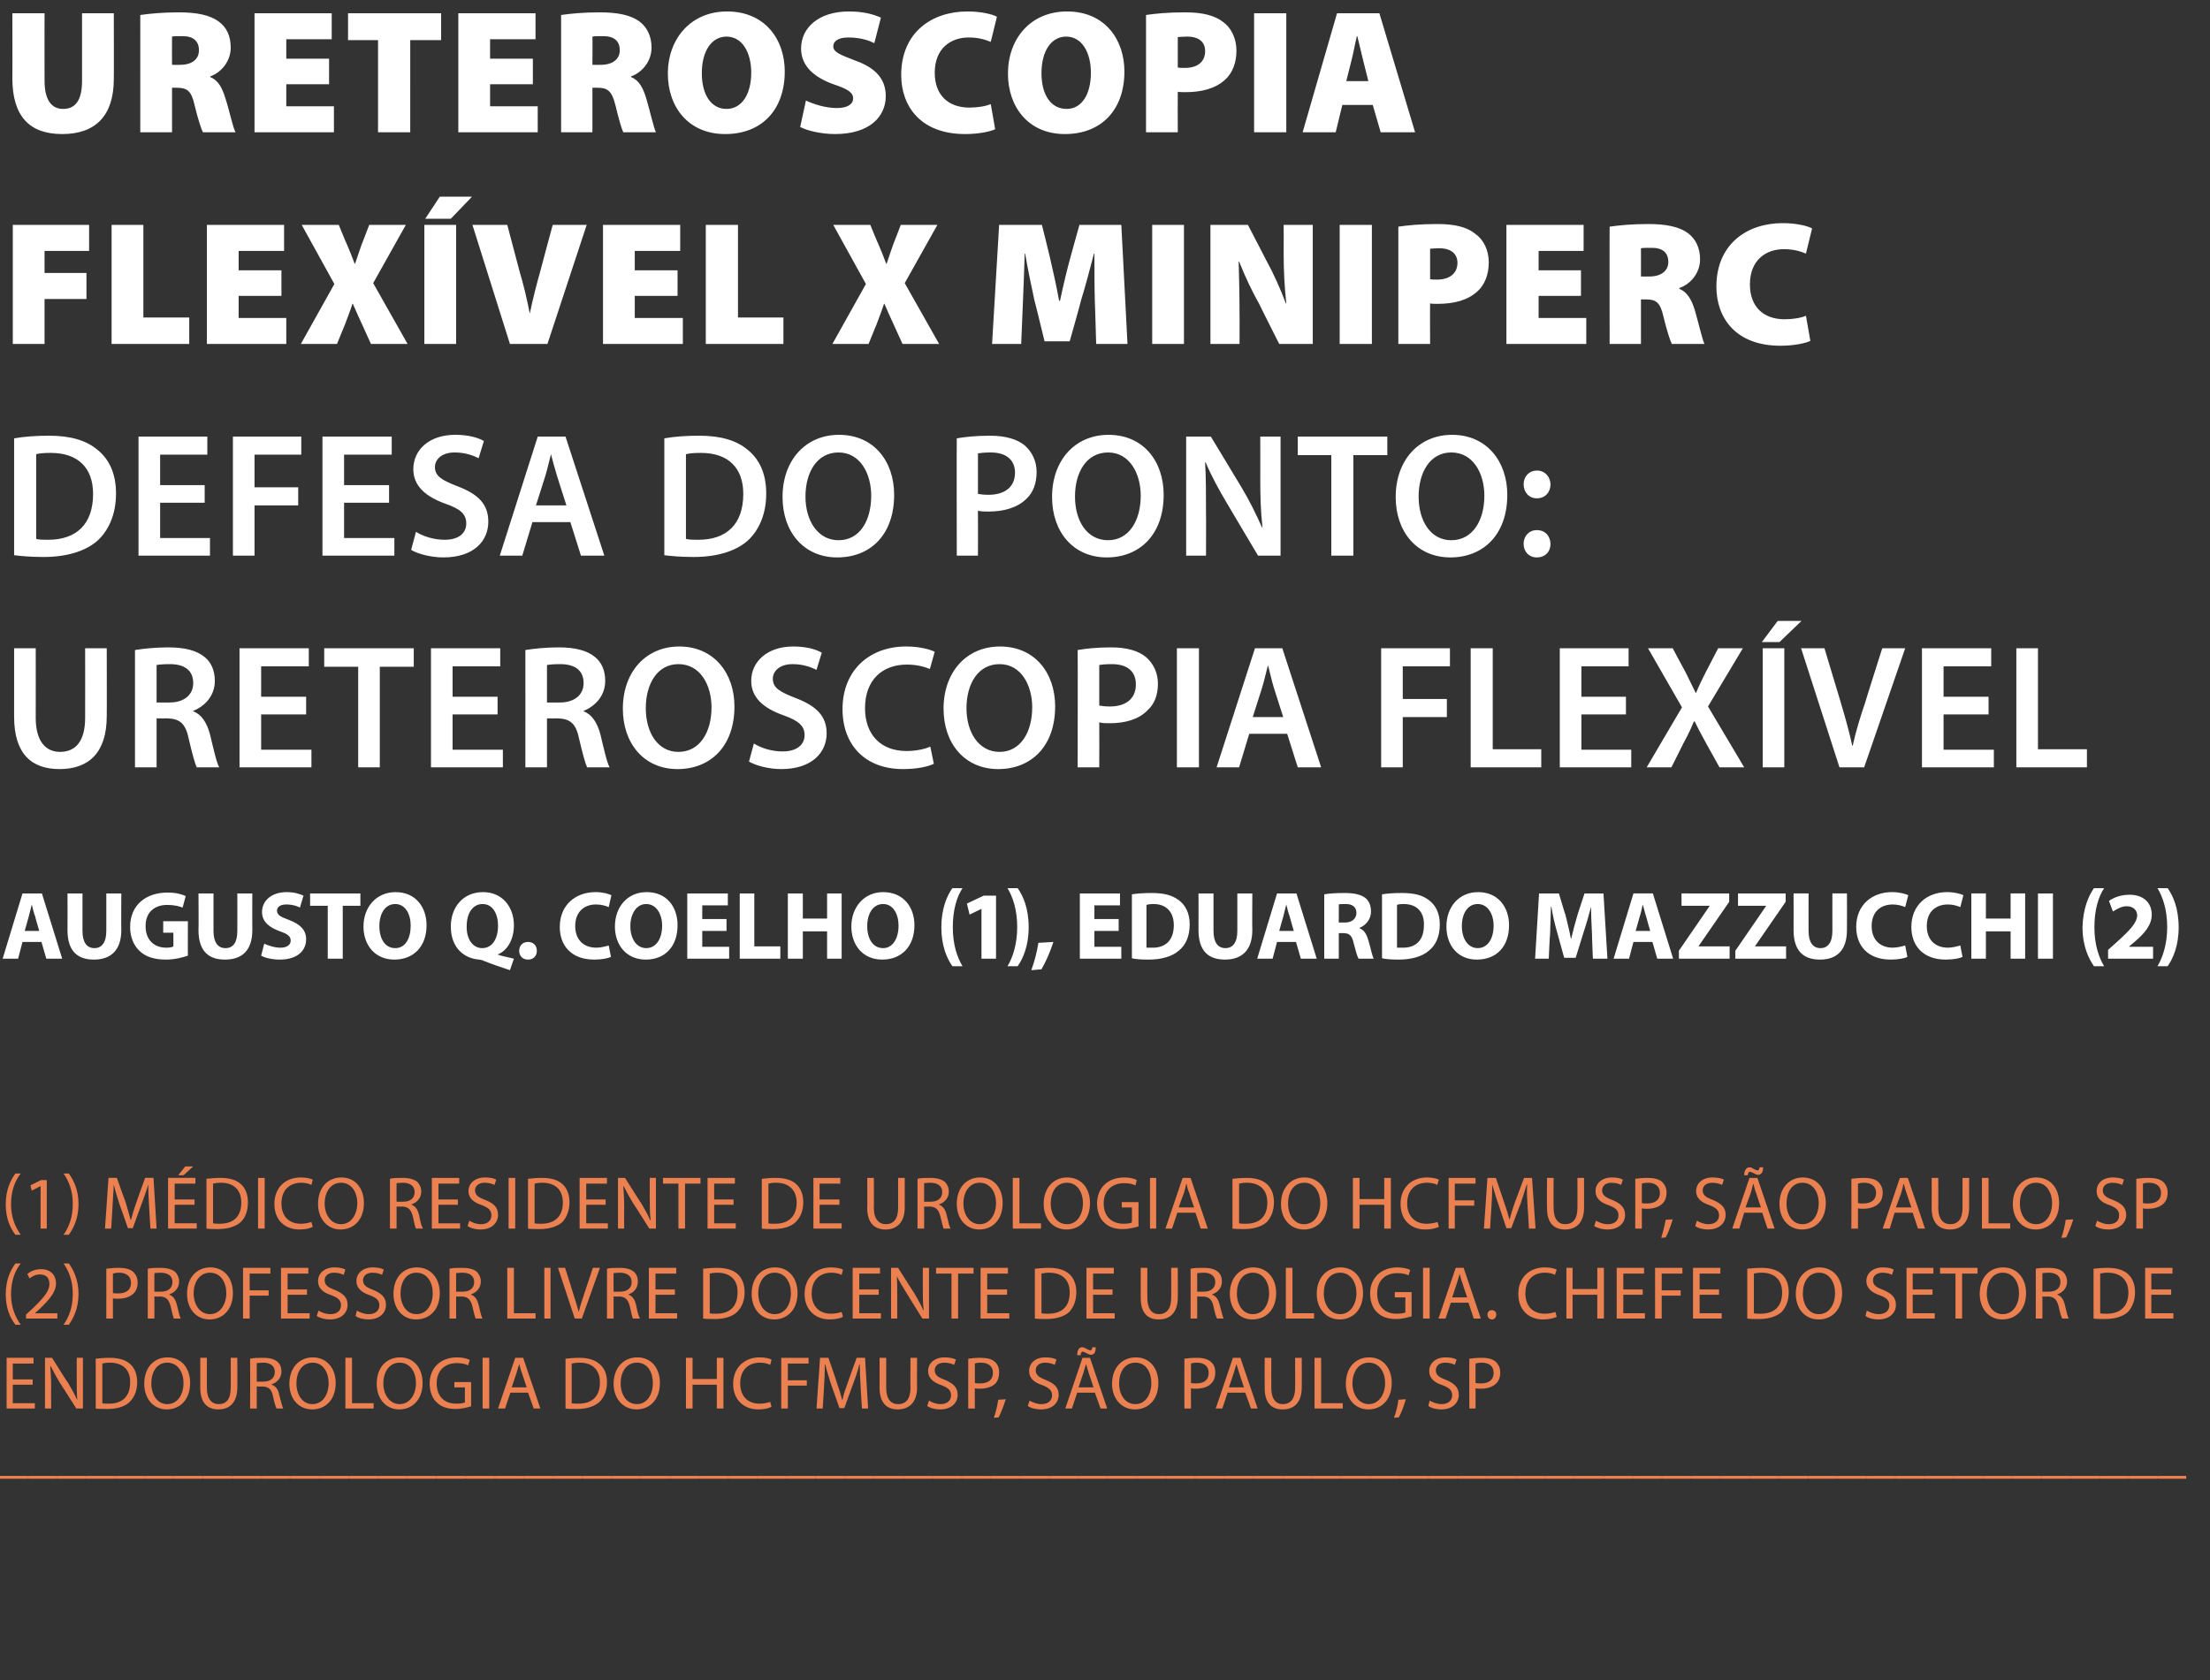
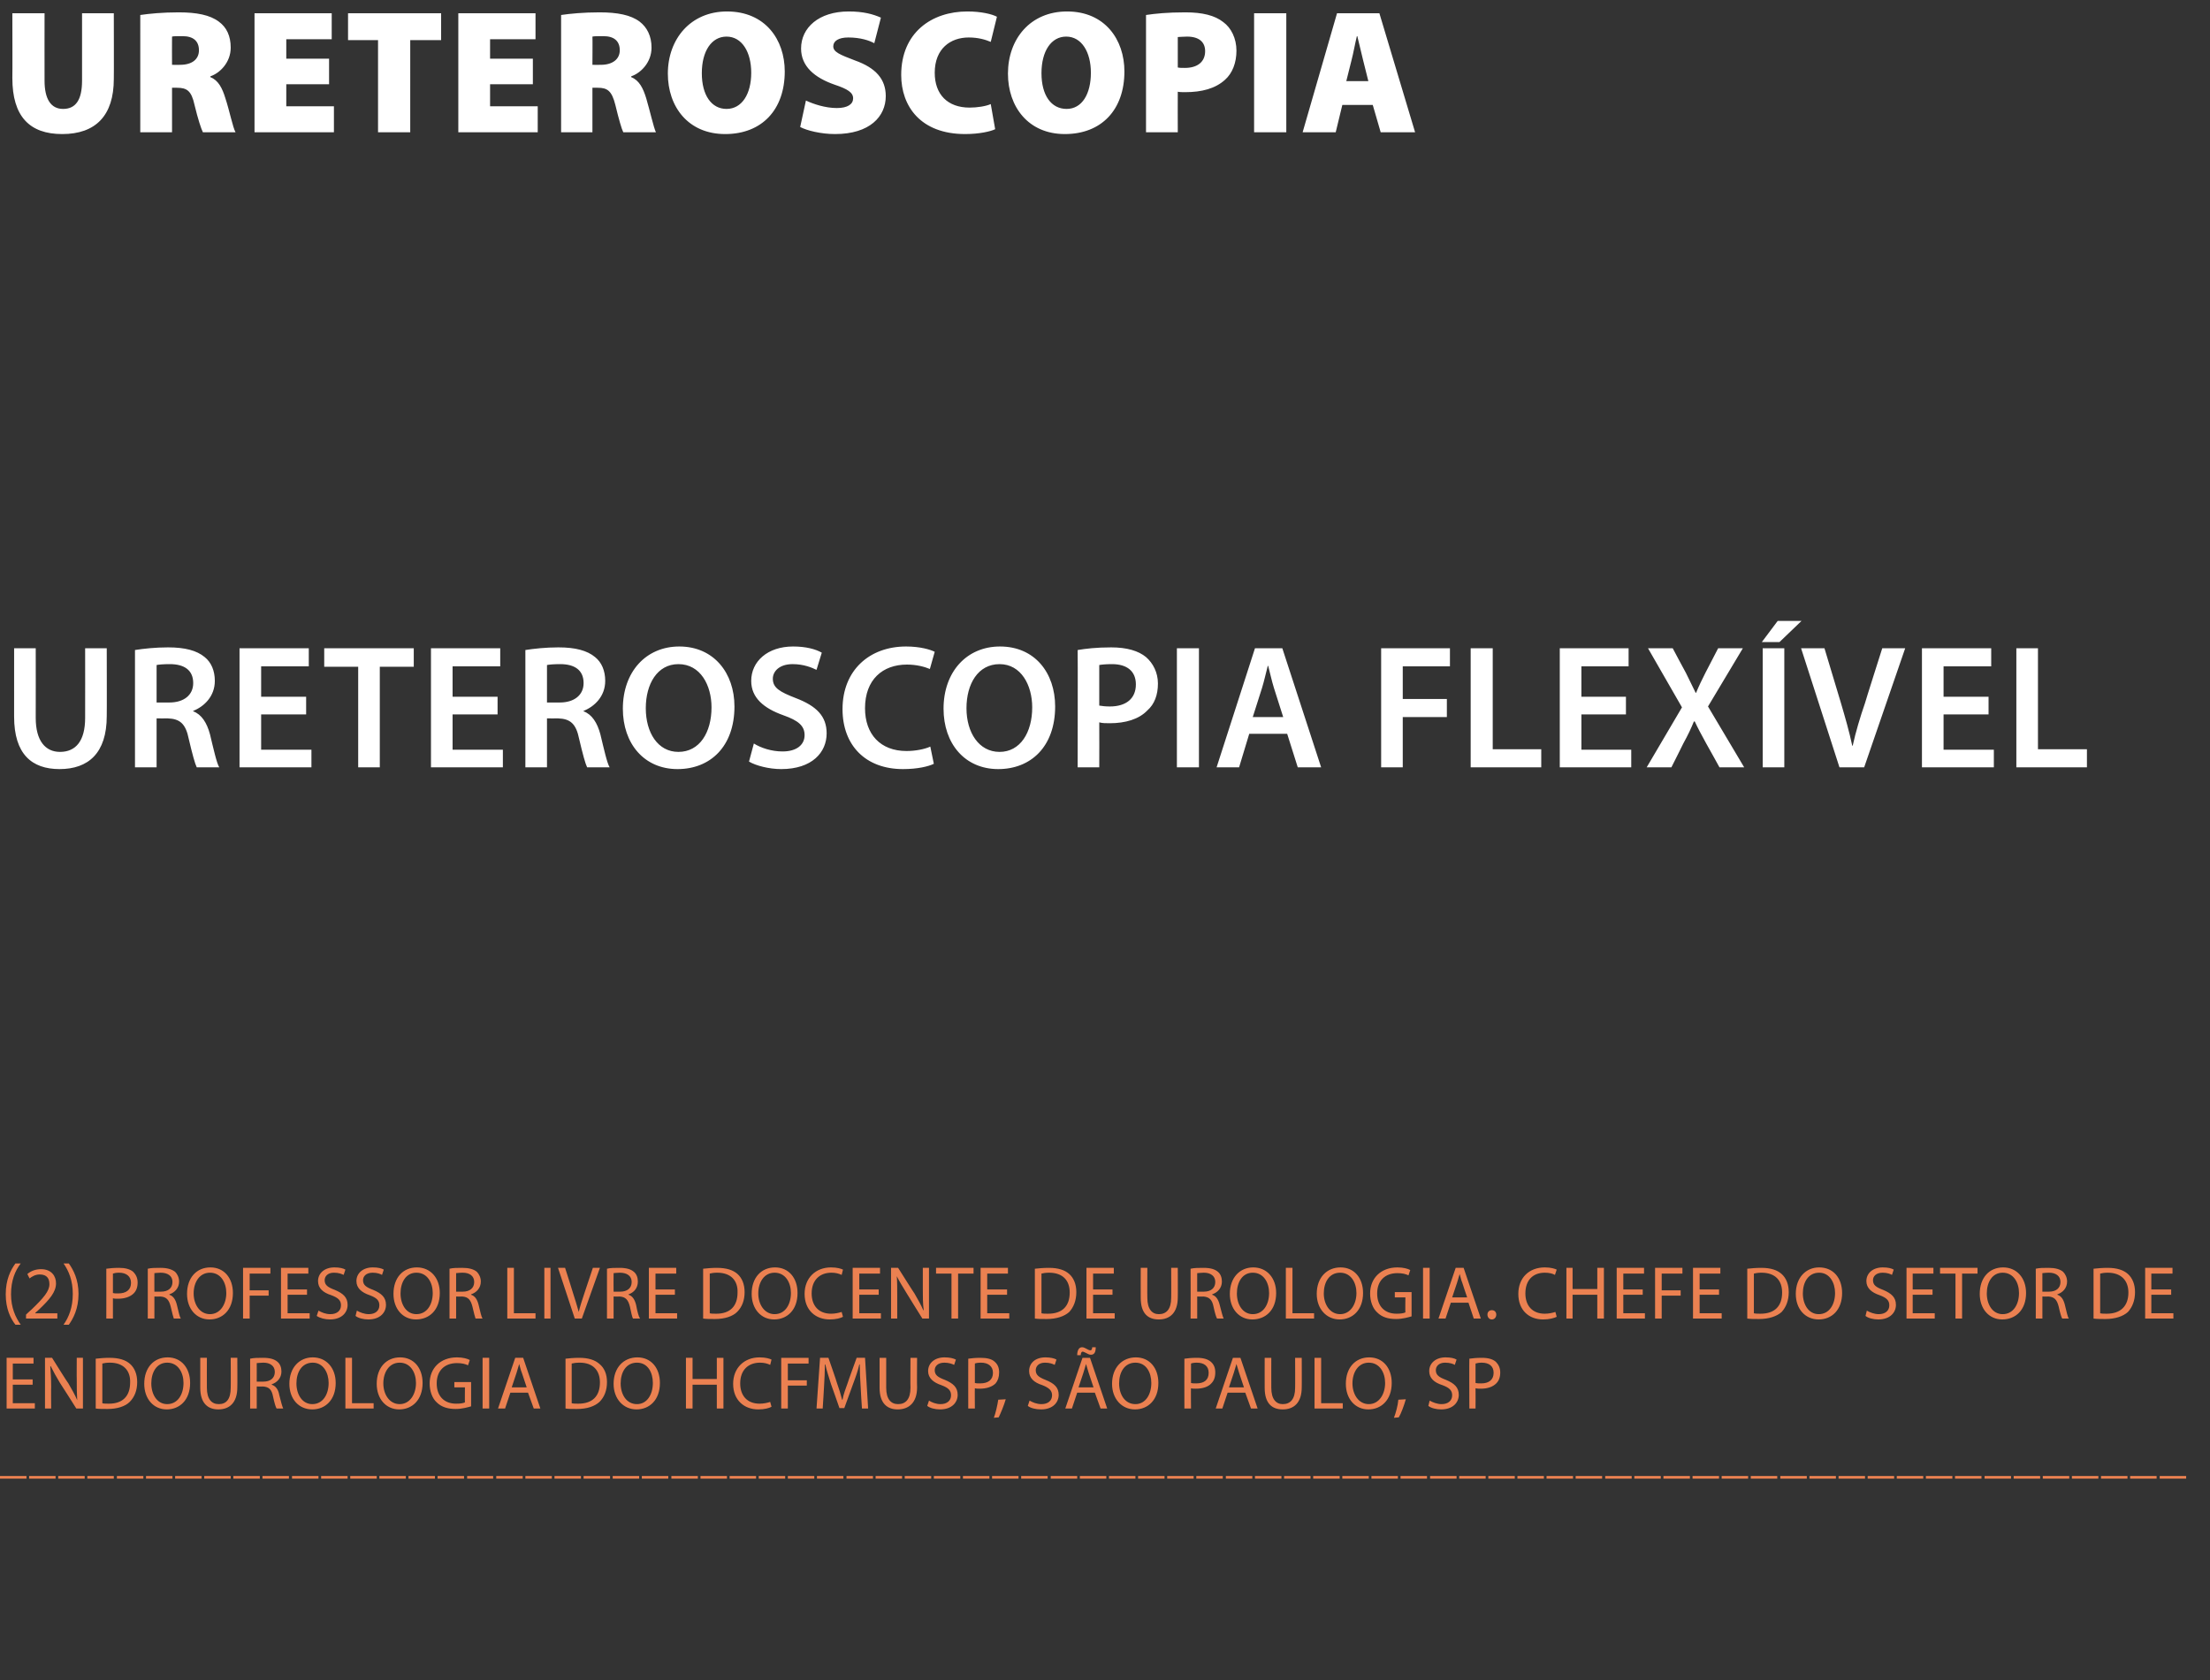
<svg xmlns="http://www.w3.org/2000/svg" version="1.1" width="501px" height="381px" viewBox="0 0 501 381">
  <rect x="0" y="0" width="501" height="381" fill="#333333" stroke="none" />
  <desc>Ureteroscopia flex vel x Miniperc Defesa do ponto: Ureteroscopia flex vel Augusto Q Coelho (1), Eduardo Mazzucchi (2</desc>
  <defs />
  <g class="svg-textframe-underlines">
-     <rect class="svg-underline" x="0" y="334.7" width="495.6" height="0.6" style="fill:#eb8151;" />
-   </g>
+     </g>
  <g id="Polygon11996">
    <path d="m6 334.7v.6h-6v-.6h6zm6.6 0v.6h-6v-.6h6zm6.6 0v.6h-6v-.6h6zm6.6 0v.6h-6v-.6h6zm6.7 0v.6h-6v-.6h6zm6.6 0v.6h-6v-.6h6zm6.6 0v.6h-6v-.6h6zm6.6 0v.6h-6v-.6h6zm6.6 0v.6h-6v-.6h6zm6.6 0v.6h-6v-.6h6zm6.7 0v.6h-6v-.6h6zm6.6 0v.6h-6v-.6h6zm6.6 0v.6h-6v-.6h6zm6.6 0v.6h-6v-.6h6zm6.6 0v.6h-6v-.6h6zm6.6 0v.6h-6v-.6h6zm6.6 0v.6h-5.9v-.6h5.9zm6.7 0v.6h-6v-.6h6zm6.6 0v.6h-6v-.6h6zm6.6 0v.6h-6v-.6h6zm6.6 0v.6h-6v-.6h6zm6.6 0v.6h-6v-.6h6zm6.6 0v.6h-6v-.6h6zm6.7 0v.6h-6v-.6h6zm6.6 0v.6h-6v-.6h6zm6.6 0v.6h-6v-.6h6zm6.6 0v.6h-6v-.6h6zm6.6 0v.6h-6v-.6h6zm6.6 0v.6h-6v-.6h6zm6.7 0v.6h-6v-.6h6zm6.6 0v.6h-6v-.6h6zm6.6 0v.6h-6v-.6h6zm6.6 0v.6h-6v-.6h6zm6.6 0v.6h-6v-.6h6zm6.6 0v.6h-6v-.6h6zm6.6 0v.6h-6v-.6h6zm6.7 0v.6h-6v-.6h6zm6.6 0v.6h-6v-.6h6zm6.6 0v.6h-6v-.6h6zm6.6 0v.6h-6v-.6h6zm6.6 0v.6h-6v-.6h6zm6.6 0v.6h-6v-.6h6zm6.7 0v.6h-6v-.6h6zm6.6 0v.6h-6v-.6h6zm6.6 0v.6h-6v-.6h6zm6.6 0v.6h-6v-.6h6zm6.6 0v.6h-6v-.6h6zm6.6 0v.6h-6v-.6h6zm6.6 0v.6h-6v-.6h6zm6.7 0v.6h-6v-.6h6zm6.6 0v.6h-6v-.6h6zm6.6 0v.6h-6v-.6h6zm6.6 0v.6h-6v-.6h6zm6.6 0v.6h-6v-.6h6zm6.6 0v.6h-6v-.6h6zm6.7 0v.6h-6v-.6h6zm6.6 0v.6h-6v-.6h6zm6.6 0v.6h-6v-.6h6zm6.6 0v.6h-6v-.6h6zm6.6 0v.6h-6v-.6h6zm6.6 0v.6h-6v-.6h6zm6.7 0v.6h-6v-.6h6zm6.6 0v.6h-6v-.6h6zm6.6 0v.6h-6v-.6h6zm6.6 0v.6h-6v-.6h6zm6.6 0v.6h-6v-.6h6zm6.6 0v.6h-6v-.6h6zm6.6 0v.6h-6v-.6h6zm6.7 0v.6h-6v-.6h6zm6.6 0v.6h-6v-.6h6zm6.6 0v.6h-6v-.6h6zm6.6 0v.6h-6v-.6h6zm6.6 0v.6h-6v-.6h6zm6.6 0v.6h-6v-.6h6zm6.7 0v.6h-6v-.6h6z" stroke="none" fill="#eb8151" />
  </g>
  <g id="Polygon11995">
    <path d="m7.4 314H2.9v4.2h5v1.2H1.5v-11.5h6.1v1.3H2.9v3.6h4.5v1.2zm2.8 5.4v-11.5h1.6s3.65 5.85 3.7 5.8c.8 1.4 1.5 2.6 2 3.8c-.1-1.6-.1-3-.1-4.8c-.03.04 0-4.8 0-4.8h1.4v11.5h-1.5s-3.67-5.81-3.7-5.8c-.8-1.3-1.5-2.6-2.1-3.8h-.1c.1 1.4.2 2.8.2 4.7c-.04.01 0 4.9 0 4.9h-1.4zm11.5-11.3c.9-.1 2-.2 3.1-.2c2.2 0 3.7.5 4.7 1.4c1 .9 1.6 2.3 1.6 4.1c0 1.9-.6 3.4-1.7 4.5c-1 1-2.8 1.6-5 1.6c-1.1 0-2 0-2.7-.1v-11.3zm1.5 10.1c.3.1.9.1 1.5.1c3.1 0 4.8-1.7 4.8-4.8c.1-2.7-1.5-4.5-4.6-4.5c-.8 0-1.3.1-1.7.2v9zm19.9-4.6c0 3.9-2.4 6-5.3 6c-3 0-5.1-2.4-5.1-5.8c0-3.7 2.2-6 5.3-6c3.1 0 5.1 2.4 5.1 5.8zm-8.8.1c0 2.5 1.3 4.7 3.6 4.7c2.4 0 3.7-2.2 3.7-4.8c0-2.3-1.2-4.6-3.7-4.6c-2.4 0-3.6 2.2-3.6 4.7zm12.6-5.8s-.02 6.83 0 6.8c0 2.6 1.1 3.7 2.7 3.7c1.7 0 2.7-1.1 2.7-3.7c.04.03 0-6.8 0-6.8h1.5s.04 6.73 0 6.7c0 3.5-1.8 5-4.3 5c-2.3 0-4.1-1.3-4.1-4.9c-.01 0 0-6.8 0-6.8h1.5zm9.8.2c.8-.2 1.9-.2 2.9-.2c1.6 0 2.6.3 3.3.9c.6.5.9 1.3.9 2.2c0 1.5-1 2.5-2.2 2.9v.1c.9.3 1.5 1.1 1.7 2.3c.4 1.6.7 2.7.9 3.1h-1.5c-.2-.3-.5-1.3-.8-2.7c-.3-1.6-.9-2.2-2.3-2.3c.02.04-1.4 0-1.4 0v5h-1.5s.04-11.3 0-11.3zm1.5 5.2s1.54.02 1.5 0c1.6 0 2.6-.8 2.6-2.2c0-1.4-1.1-2.1-2.6-2.1c-.7 0-1.2.1-1.5.1c.02.04 0 4.2 0 4.2zm17.9.3c0 3.9-2.4 6-5.3 6c-3.1 0-5.2-2.4-5.2-5.8c0-3.7 2.3-6 5.3-6c3.1 0 5.2 2.4 5.2 5.8zm-8.9.1c0 2.5 1.3 4.7 3.6 4.7c2.4 0 3.7-2.2 3.7-4.8c0-2.3-1.2-4.6-3.6-4.6c-2.5 0-3.7 2.2-3.7 4.7zm11.1-5.8h1.5v10.3h4.9v1.2h-6.4v-11.5zm17.5 5.7c0 3.9-2.4 6-5.3 6c-3 0-5.1-2.4-5.1-5.8c0-3.7 2.2-6 5.3-6c3.1 0 5.1 2.4 5.1 5.8zm-8.9.1c0 2.5 1.4 4.7 3.7 4.7c2.3 0 3.7-2.2 3.7-4.8c0-2.3-1.2-4.6-3.7-4.6c-2.4 0-3.7 2.2-3.7 4.7zm19.9 5.2c-.7.2-2 .6-3.5.6c-1.7 0-3.2-.4-4.3-1.5c-1-.9-1.6-2.5-1.6-4.3c0-3.4 2.4-5.9 6.2-5.9c1.3 0 2.4.3 2.9.6l-.4 1.2c-.6-.3-1.4-.5-2.5-.5c-2.8 0-4.6 1.7-4.6 4.6c0 2.9 1.7 4.6 4.4 4.6c1 0 1.6-.1 2-.3c-.04 0 0-3.4 0-3.4H103v-1.2h3.8v5.5zm4.1-11v11.5h-1.5v-11.5h1.5zm4.8 7.9l-1.2 3.6h-1.6l3.9-11.5h1.8l3.9 11.5H121l-1.3-3.6h-4zm3.7-1.2s-1.1-3.25-1.1-3.3c-.3-.7-.4-1.4-.6-2c-.2.6-.4 1.3-.6 2l-1.1 3.3h3.4zm8.8-6.5c.9-.1 1.9-.2 3.1-.2c2.1 0 3.6.5 4.6 1.4c1.1.9 1.7 2.3 1.7 4.1c0 1.9-.6 3.4-1.7 4.5c-1.1 1-2.8 1.6-5.1 1.6c-1 0-1.9 0-2.6-.1v-11.3zm1.4 10.1c.4.1 1 .1 1.5.1c3.2 0 4.9-1.7 4.9-4.8c0-2.7-1.5-4.5-4.6-4.5c-.8 0-1.4.1-1.8.2v9zm20-4.6c0 3.9-2.4 6-5.3 6c-3 0-5.2-2.4-5.2-5.8c0-3.7 2.3-6 5.4-6c3.1 0 5.1 2.4 5.1 5.8zm-8.9.1c0 2.5 1.3 4.7 3.7 4.7c2.3 0 3.6-2.2 3.6-4.8c0-2.3-1.1-4.6-3.6-4.6c-2.5 0-3.7 2.2-3.7 4.7zm16.3-5.8v4.8h5.5v-4.8h1.5v11.5h-1.5V314H157v5.4h-1.5v-11.5h1.5zm17.9 11.1c-.5.3-1.6.6-3 .6c-3.2 0-5.7-2.1-5.7-5.8c0-3.6 2.5-6 6-6c1.4 0 2.3.3 2.7.5l-.3 1.2c-.6-.3-1.4-.5-2.3-.5c-2.7 0-4.5 1.7-4.5 4.7c0 2.8 1.6 4.6 4.4 4.6c.9 0 1.8-.2 2.4-.4l.3 1.1zm2.2-11.1h6.2v1.3h-4.7v3.8h4.3v1.2h-4.3v5.2h-1.5v-11.5zm18 6.5c-.1-1.6-.2-3.5-.2-5h-.1c-.3 1.4-.8 2.8-1.4 4.4l-2 5.5h-1.1s-1.89-5.42-1.9-5.4c-.5-1.6-1-3.1-1.3-4.5h-.1c0 1.5-.1 3.4-.2 5.1c.02-.01-.3 4.9-.3 4.9h-1.4l.8-11.5h1.9s1.95 5.59 1.9 5.6c.5 1.4.9 2.7 1.2 3.9h.1c.2-1.2.7-2.5 1.2-3.9c-.04-.01 2-5.6 2-5.6h1.9l.7 11.5h-1.4s-.33-5.02-.3-5zm5.8-6.5v6.8c0 2.6 1.1 3.7 2.7 3.7c1.7 0 2.8-1.1 2.8-3.7c-.04.03 0-6.8 0-6.8h1.5s-.05 6.73 0 6.7c0 3.5-1.9 5-4.4 5c-2.3 0-4.1-1.3-4.1-4.9v-6.8h1.5zm9.7 9.7c.6.4 1.6.8 2.6.8c1.5 0 2.4-.8 2.4-2c0-1.1-.6-1.7-2.2-2.3c-1.8-.6-3-1.6-3-3.2c0-1.8 1.5-3.1 3.7-3.1c1.2 0 2 .2 2.6.5l-.4 1.2c-.4-.2-1.2-.5-2.2-.5c-1.6 0-2.2.9-2.2 1.7c0 1.1.7 1.6 2.3 2.2c1.9.8 2.9 1.7 2.9 3.4c0 1.7-1.3 3.3-4 3.3c-1.1 0-2.3-.3-2.9-.8l.4-1.2zm8.9-9.5c.7-.1 1.6-.2 2.8-.2c1.5 0 2.6.3 3.2.9c.7.6 1 1.4 1 2.4c0 1.1-.3 1.9-.8 2.5c-.8.8-2.1 1.2-3.6 1.2c-.4 0-.8 0-1.1-.1c-.04.02 0 4.6 0 4.6h-1.5s-.02-11.31 0-11.3zm1.5 5.5c.3.1.7.1 1.2.1c1.8 0 2.9-.8 2.9-2.4c0-1.5-1.1-2.3-2.7-2.3c-.7 0-1.2.1-1.4.2v4.4zm4.3 7.9c.4-1 .8-2.8 1-4.1l1.7-.1c-.4 1.4-1.2 3.3-1.6 4.1l-1.1.1zm8.1-3.9c.7.4 1.6.8 2.7.8c1.5 0 2.4-.8 2.4-2c0-1.1-.7-1.7-2.2-2.3c-1.9-.6-3-1.6-3-3.2c0-1.8 1.4-3.1 3.7-3.1c1.1 0 2 .2 2.5.5l-.4 1.2c-.4-.2-1.1-.5-2.2-.5c-1.5 0-2.1.9-2.1 1.7c0 1.1.7 1.6 2.2 2.2c2 .8 3 1.7 3 3.4c0 1.7-1.3 3.3-4 3.3c-1.2 0-2.4-.3-3-.8l.4-1.2zm10.8-1.8l-1.2 3.6h-1.5l3.9-11.5h1.7l3.9 11.5h-1.5l-1.3-3.6h-4zm3.7-1.2l-1.1-3.3c-.2-.7-.4-1.4-.6-2c-.2.6-.4 1.3-.6 2c.01.03-1.1 3.3-1.1 3.3h3.4zm-3.7-7.3c0-1.1.4-1.8 1.1-1.8c.4 0 .7.2 1.1.4c.2.1.5.3.8.3c.2 0 .4-.2.4-.7h.8c0 1.1-.3 1.7-1.1 1.7c-.4 0-.7-.2-1.1-.4c-.3-.1-.5-.3-.8-.3c-.2 0-.4.3-.4.8h-.8zm18.4 6.3c0 3.9-2.4 6-5.3 6c-3 0-5.2-2.4-5.2-5.8c0-3.7 2.3-6 5.4-6c3.1 0 5.1 2.4 5.1 5.8zm-8.9.1c0 2.5 1.3 4.7 3.7 4.7c2.3 0 3.6-2.2 3.6-4.8c0-2.3-1.1-4.6-3.6-4.6c-2.5 0-3.7 2.2-3.7 4.7zm14.8-5.6c.7-.1 1.6-.2 2.8-.2c1.5 0 2.5.3 3.2.9c.7.6 1 1.4 1 2.4c0 1.1-.3 1.9-.9 2.5c-.7.8-2 1.2-3.5 1.2c-.4 0-.8 0-1.1-.1c-.05.02 0 4.6 0 4.6h-1.5s-.03-11.31 0-11.3zm1.5 5.5c.3.1.7.1 1.2.1c1.8 0 2.8-.8 2.8-2.4c0-1.5-1-2.3-2.7-2.3c-.6 0-1.1.1-1.3.2v4.4zm8.3 2.2l-1.2 3.6h-1.5l3.9-11.5h1.7l3.9 11.5h-1.5l-1.3-3.6h-4zm3.7-1.2l-1.1-3.3c-.2-.7-.4-1.4-.6-2c-.2.6-.4 1.3-.6 2c.01.03-1.1 3.3-1.1 3.3h3.4zm6.2-6.7s-.02 6.83 0 6.8c0 2.6 1.1 3.7 2.6 3.7c1.7 0 2.8-1.1 2.8-3.7c.03.03 0-6.8 0-6.8h1.5s.03 6.73 0 6.7c0 3.5-1.8 5-4.3 5c-2.4 0-4.1-1.3-4.1-4.9c-.02 0 0-6.8 0-6.8h1.5zm9.8 0h1.5v10.3h4.9v1.2H298v-11.5zm17.5 5.7c0 3.9-2.4 6-5.3 6c-3 0-5.1-2.4-5.1-5.8c0-3.7 2.2-6 5.3-6c3.1 0 5.1 2.4 5.1 5.8zm-8.9.1c0 2.5 1.4 4.7 3.7 4.7c2.3 0 3.7-2.2 3.7-4.8c0-2.3-1.2-4.6-3.7-4.6c-2.4 0-3.7 2.2-3.7 4.7zm9.4 7.8c.4-1 .9-2.8 1-4.1l1.7-.1c-.4 1.4-1.1 3.3-1.6 4.1l-1.1.1zm8.1-3.9c.7.4 1.7.8 2.7.8c1.5 0 2.4-.8 2.4-2c0-1.1-.6-1.7-2.2-2.3c-1.9-.6-3-1.6-3-3.2c0-1.8 1.5-3.1 3.7-3.1c1.2 0 2 .2 2.5.5l-.4 1.2c-.3-.2-1.1-.5-2.2-.5c-1.5 0-2.1.9-2.1 1.7c0 1.1.7 1.6 2.3 2.2c1.9.8 2.9 1.7 2.9 3.4c0 1.7-1.3 3.3-4 3.3c-1.1 0-2.3-.3-2.9-.8l.3-1.2zm9-9.5c.7-.1 1.6-.2 2.8-.2c1.5 0 2.5.3 3.2.9c.6.6 1 1.4 1 2.4c0 1.1-.3 1.9-.9 2.5c-.8.8-2 1.2-3.5 1.2c-.4 0-.8 0-1.2-.1c.03.02 0 4.6 0 4.6h-1.4s-.05-11.31 0-11.3zm1.4 5.5c.4.1.8.1 1.3.1c1.7 0 2.8-.8 2.8-2.4c0-1.5-1-2.3-2.7-2.3c-.6 0-1.1.1-1.4.2v4.4z" stroke="none" fill="#eb8151" />
  </g>
  <g id="Polygon11994">
    <path d="m4.7 286.5c-1.3 1.7-2.2 3.9-2.2 7c0 3 1 5.2 2.2 6.9H3.5c-1.1-1.4-2.2-3.6-2.2-6.9c0-3.3 1.1-5.5 2.2-7h1.2zM5.9 299v-.9s1.21-1.15 1.2-1.1c2.8-2.7 4.1-4.2 4.1-5.8c0-1.2-.5-2.2-2.2-2.2c-1 0-1.8.5-2.3.9l-.5-1c.8-.7 1.9-1.1 3.1-1.1c2.4 0 3.4 1.6 3.4 3.2c0 2-1.5 3.7-3.8 5.9c.01.02-.9.8-.9.8v.1h5v1.2H5.9zm8.5 1.4c1.2-1.7 2.1-3.9 2.1-7c0-3-.9-5.2-2.1-6.9h1.2c1 1.4 2.2 3.6 2.2 6.9c0 3.4-1.2 5.6-2.2 7h-1.2zm9.7-12.7c.7-.1 1.7-.2 2.9-.2c1.4 0 2.5.3 3.2.9c.6.6 1 1.4 1 2.4c0 1.1-.3 1.9-.9 2.5c-.8.8-2.1 1.2-3.5 1.2c-.5 0-.9 0-1.2-.1v4.6h-1.5s.02-11.31 0-11.3zm1.5 5.5c.3.1.7.1 1.2.1c1.8 0 2.9-.8 2.9-2.4c0-1.5-1.1-2.3-2.7-2.3c-.7 0-1.1.1-1.4.2v4.4zm7.9-5.5c.8-.2 1.8-.2 2.8-.2c1.6 0 2.6.3 3.4.9c.5.5.9 1.3.9 2.2c0 1.5-1 2.5-2.2 2.9v.1c.9.3 1.4 1.1 1.7 2.3c.4 1.6.6 2.7.9 3.1h-1.6c-.1-.3-.4-1.3-.7-2.7c-.4-1.6-1-2.2-2.3-2.3c-.02.04-1.4 0-1.4 0v5h-1.5v-11.3zm1.5 5.2s1.5.02 1.5 0c1.6 0 2.6-.8 2.6-2.2c0-1.4-1.1-2.1-2.7-2.1c-.7 0-1.2.1-1.4.1c-.02.04 0 4.2 0 4.2zm17.8.3c0 3.9-2.4 6-5.3 6c-3 0-5.1-2.4-5.1-5.8c0-3.7 2.2-6 5.3-6c3.1 0 5.1 2.4 5.1 5.8zm-8.9.1c0 2.5 1.4 4.7 3.7 4.7c2.3 0 3.7-2.2 3.7-4.8c0-2.3-1.2-4.6-3.7-4.6c-2.4 0-3.7 2.2-3.7 4.7zm11.2-5.8h6.2v1.3h-4.7v3.8h4.3v1.2h-4.3v5.2h-1.5v-11.5zm14.5 6.1h-4.4v4.2h5v1.2h-6.5v-11.5h6.2v1.3h-4.7v3.6h4.4v1.2zm2.6 3.6c.7.4 1.6.8 2.7.8c1.5 0 2.4-.8 2.4-2c0-1.1-.6-1.7-2.2-2.3c-1.9-.6-3-1.6-3-3.2c0-1.8 1.5-3.1 3.7-3.1c1.2 0 2 .2 2.5.5l-.4 1.2c-.4-.2-1.1-.5-2.2-.5c-1.5 0-2.1.9-2.1 1.7c0 1.1.7 1.6 2.3 2.2c1.9.8 2.9 1.7 2.9 3.4c0 1.7-1.3 3.3-4 3.3c-1.1 0-2.3-.3-3-.8l.4-1.2zm8.7 0c.7.4 1.7.8 2.7.8c1.5 0 2.4-.8 2.4-2c0-1.1-.6-1.7-2.2-2.3c-1.8-.6-3-1.6-3-3.2c0-1.8 1.5-3.1 3.7-3.1c1.2 0 2 .2 2.5.5l-.4 1.2c-.3-.2-1.1-.5-2.1-.5c-1.6 0-2.2.9-2.2 1.7c0 1.1.7 1.6 2.3 2.2c1.9.8 2.9 1.7 2.9 3.4c0 1.7-1.3 3.3-4 3.3c-1.1 0-2.3-.3-2.9-.8l.3-1.2zm18.8-4c0 3.9-2.4 6-5.4 6c-3 0-5.1-2.4-5.1-5.8c0-3.7 2.2-6 5.3-6c3.1 0 5.2 2.4 5.2 5.8zm-8.9.1c0 2.5 1.3 4.7 3.6 4.7c2.4 0 3.7-2.2 3.7-4.8c0-2.3-1.2-4.6-3.7-4.6c-2.4 0-3.6 2.2-3.6 4.7zm11.1-5.6c.8-.2 1.8-.2 2.9-.2c1.5 0 2.6.3 3.3.9c.5.5.9 1.3.9 2.2c0 1.5-1 2.5-2.2 2.9v.1c.9.3 1.4 1.1 1.7 2.3c.4 1.6.6 2.7.9 3.1h-1.6c-.1-.3-.4-1.3-.7-2.7c-.4-1.6-1-2.2-2.3-2.3c-.02.04-1.4 0-1.4 0v5h-1.5v-11.3zm1.5 5.2s1.5.02 1.5 0c1.6 0 2.6-.8 2.6-2.2c0-1.4-1.1-2.1-2.6-2.1c-.8 0-1.3.1-1.5.1v4.2zm11.6-5.4h1.5v10.3h4.9v1.2H115v-11.5zm9.8 0V299h-1.4v-11.5h1.4zm5.5 11.5l-3.8-11.5h1.6s1.83 5.69 1.8 5.7c.5 1.5.9 2.9 1.3 4.3c.3-1.3.8-2.8 1.3-4.3l1.9-5.7h1.6l-4.1 11.5h-1.6zm7.3-11.3c.7-.2 1.8-.2 2.8-.2c1.6 0 2.6.3 3.3.9c.6.5.9 1.3.9 2.2c0 1.5-.9 2.5-2.1 2.9v.1c.9.3 1.4 1.1 1.7 2.3c.3 1.6.6 2.7.9 3.1h-1.6c-.2-.3-.4-1.3-.7-2.7c-.4-1.6-1-2.2-2.3-2.3c-.03.04-1.4 0-1.4 0v5h-1.5v-11.3zm1.5 5.2s1.49.02 1.5 0c1.6 0 2.6-.8 2.6-2.2c0-1.4-1.1-2.1-2.7-2.1c-.7 0-1.2.1-1.4.1c-.03.04 0 4.2 0 4.2zm13.9.7h-4.4v4.2h4.9v1.2h-6.4v-11.5h6.2v1.3h-4.7v3.6h4.4v1.2zm6.4-5.9c.9-.1 2-.2 3.1-.2c2.2 0 3.7.5 4.7 1.4c1 .9 1.6 2.3 1.6 4.1c0 1.9-.6 3.4-1.7 4.5c-1 1-2.8 1.6-5 1.6c-1.1 0-2 0-2.7-.1v-11.3zm1.5 10.1c.3.1.9.1 1.5.1c3.1 0 4.8-1.7 4.8-4.8c.1-2.7-1.5-4.5-4.6-4.5c-.8 0-1.3.1-1.7.2v9zm19.9-4.6c0 3.9-2.4 6-5.3 6c-3 0-5.1-2.4-5.1-5.8c0-3.7 2.2-6 5.3-6c3.1 0 5.1 2.4 5.1 5.8zm-8.9.1c0 2.5 1.4 4.7 3.7 4.7c2.4 0 3.7-2.2 3.7-4.8c0-2.3-1.2-4.6-3.7-4.6c-2.4 0-3.7 2.2-3.7 4.7zm19.2 5.3c-.5.3-1.6.6-3 .6c-3.2 0-5.7-2.1-5.7-5.8c0-3.6 2.5-6 6-6c1.4 0 2.3.3 2.7.5l-.3 1.2c-.6-.3-1.4-.5-2.3-.5c-2.7 0-4.5 1.7-4.5 4.7c0 2.8 1.6 4.6 4.4 4.6c.9 0 1.8-.2 2.4-.4l.3 1.1zm8.1-5h-4.4v4.2h4.9v1.2h-6.4v-11.5h6.2v1.3h-4.7v3.6h4.4v1.2zm2.8 5.4v-11.5h1.6s3.69 5.85 3.7 5.8c.8 1.4 1.5 2.6 2 3.8h.1c-.2-1.6-.2-3-.2-4.8v-4.8h1.4V299h-1.5s-3.63-5.81-3.6-5.8c-.8-1.3-1.6-2.6-2.2-3.8c.1 1.4.1 2.8.1 4.7v4.9H202zm13.7-10.2h-3.5v-1.3h8.5v1.3h-3.5V299h-1.5v-10.2zm12.6 4.8h-4.5v4.2h5v1.2h-6.5v-11.5h6.2v1.3h-4.7v3.6h4.5v1.2zm6.3-5.9c.9-.1 2-.2 3.2-.2c2.1 0 3.6.5 4.6 1.4c1 .9 1.6 2.3 1.6 4.1c0 1.9-.6 3.4-1.6 4.5c-1.1 1-2.9 1.6-5.1 1.6c-1 0-1.9 0-2.7-.1v-11.3zm1.5 10.1c.4.1.9.1 1.5.1c3.2 0 4.9-1.7 4.9-4.8c0-2.7-1.5-4.5-4.7-4.5c-.7 0-1.3.1-1.7.2v9zm16.1-4.2h-4.4v4.2h4.9v1.2h-6.4v-11.5h6.2v1.3h-4.7v3.6h4.4v1.2zm7.9-6.1s-.03 6.83 0 6.8c0 2.6 1.1 3.7 2.6 3.7c1.7 0 2.8-1.1 2.8-3.7c.03.03 0-6.8 0-6.8h1.5s.03 6.73 0 6.7c0 3.5-1.8 5-4.3 5c-2.4 0-4.1-1.3-4.1-4.9c-.02 0 0-6.8 0-6.8h1.5zm9.8.2c.8-.2 1.9-.2 2.9-.2c1.6 0 2.6.3 3.3.9c.6.5.9 1.3.9 2.2c0 1.5-1 2.5-2.2 2.9v.1c.9.3 1.4 1.1 1.7 2.3c.4 1.6.7 2.7.9 3.1h-1.5c-.2-.3-.5-1.3-.8-2.7c-.3-1.6-1-2.2-2.3-2.3c.01.04-1.4 0-1.4 0v5h-1.5s.03-11.3 0-11.3zm1.5 5.2s1.53.02 1.5 0c1.6 0 2.6-.8 2.6-2.2c0-1.4-1.1-2.1-2.6-2.1c-.7 0-1.2.1-1.5.1v4.2zm17.9.3c0 3.9-2.4 6-5.4 6c-3 0-5.1-2.4-5.1-5.8c0-3.7 2.3-6 5.3-6c3.1 0 5.2 2.4 5.2 5.8zm-8.9.1c0 2.5 1.3 4.7 3.6 4.7c2.4 0 3.7-2.2 3.7-4.8c0-2.3-1.2-4.6-3.7-4.6c-2.4 0-3.6 2.2-3.6 4.7zm11.1-5.8h1.5v10.3h4.9v1.2h-6.4v-11.5zm17.5 5.7c0 3.9-2.4 6-5.3 6c-3 0-5.2-2.4-5.2-5.8c0-3.7 2.3-6 5.4-6c3.1 0 5.1 2.4 5.1 5.8zm-8.9.1c0 2.5 1.4 4.7 3.7 4.7c2.3 0 3.7-2.2 3.7-4.8c0-2.3-1.2-4.6-3.7-4.6c-2.5 0-3.7 2.2-3.7 4.7zm19.9 5.2c-.7.2-2 .6-3.5.6c-1.8 0-3.2-.4-4.3-1.5c-1-.9-1.6-2.5-1.6-4.3c0-3.4 2.4-5.9 6.2-5.9c1.3 0 2.4.3 2.9.6l-.4 1.2c-.6-.3-1.4-.5-2.5-.5c-2.8 0-4.6 1.7-4.6 4.6c0 2.9 1.7 4.6 4.4 4.6c.9 0 1.6-.1 2-.3c-.05 0 0-3.4 0-3.4h-2.4V293h3.8v5.5zm4.1-11V299h-1.5v-11.5h1.5zm4.8 7.9l-1.2 3.6h-1.6l3.9-11.5h1.8l3.9 11.5h-1.6l-1.2-3.6h-4zm3.7-1.2s-1.11-3.25-1.1-3.3c-.3-.7-.4-1.4-.6-2c-.2.6-.4 1.3-.6 2l-1.1 3.3h3.4zm4.6 3.9c0-.6.4-1 1-1c.6 0 1 .4 1 1c0 .6-.4 1.1-1 1.1c-.6 0-1-.5-1-1.1zm15.7.5c-.6.3-1.7.6-3.1.6c-3.2 0-5.6-2.1-5.6-5.8c0-3.6 2.4-6 6-6c1.4 0 2.3.3 2.7.5l-.4 1.2c-.5-.3-1.3-.5-2.3-.5c-2.7 0-4.4 1.7-4.4 4.7c0 2.8 1.6 4.6 4.4 4.6c.9 0 1.8-.2 2.4-.4l.3 1.1zm3.6-11.1v4.8h5.6v-4.8h1.5V299h-1.5v-5.4h-5.6v5.4h-1.4v-11.5h1.4zm15.9 6.1H368v4.2h4.9v1.2h-6.4v-11.5h6.2v1.3H368v3.6h4.4v1.2zm2.8-6.1h6.2v1.3h-4.7v3.8h4.3v1.2h-4.3v5.2h-1.5v-11.5zm14.5 6.1h-4.4v4.2h5v1.2h-6.5v-11.5h6.2v1.3h-4.7v3.6h4.4v1.2zm6.4-5.9c.9-.1 2-.2 3.2-.2c2.1 0 3.6.5 4.6 1.4c1 .9 1.6 2.3 1.6 4.1c0 1.9-.6 3.4-1.6 4.5c-1.1 1-2.9 1.6-5.1 1.6c-1 0-1.9 0-2.7-.1v-11.3zm1.5 10.1c.4.1.9.1 1.5.1c3.2 0 4.9-1.7 4.9-4.8c0-2.7-1.5-4.5-4.7-4.5c-.7 0-1.3.1-1.7.2v9zm20-4.6c0 3.9-2.4 6-5.3 6c-3.1 0-5.2-2.4-5.2-5.8c0-3.7 2.3-6 5.3-6c3.2 0 5.2 2.4 5.2 5.8zm-8.9.1c0 2.5 1.3 4.7 3.6 4.7c2.4 0 3.7-2.2 3.7-4.8c0-2.3-1.2-4.6-3.6-4.6c-2.5 0-3.7 2.2-3.7 4.7zm14.5 3.9c.7.4 1.7.8 2.7.8c1.5 0 2.4-.8 2.4-2c0-1.1-.6-1.7-2.2-2.3c-1.8-.6-3-1.6-3-3.2c0-1.8 1.5-3.1 3.7-3.1c1.2 0 2 .2 2.5.5l-.4 1.2c-.3-.2-1.1-.5-2.1-.5c-1.6 0-2.2.9-2.2 1.7c0 1.1.7 1.6 2.3 2.2c1.9.8 2.9 1.7 2.9 3.4c0 1.7-1.3 3.3-4 3.3c-1.1 0-2.3-.3-2.9-.8l.3-1.2zm14.9-3.6h-4.5v4.2h5v1.2h-6.4v-11.5h6.1v1.3h-4.7v3.6h4.5v1.2zm5.2-4.8h-3.5v-1.3h8.5v1.3h-3.5V299h-1.5v-10.2zm16 4.4c0 3.9-2.4 6-5.4 6c-3 0-5.1-2.4-5.1-5.8c0-3.7 2.2-6 5.3-6c3.1 0 5.2 2.4 5.2 5.8zm-8.9.1c0 2.5 1.3 4.7 3.6 4.7c2.4 0 3.7-2.2 3.7-4.8c0-2.3-1.2-4.6-3.7-4.6c-2.4 0-3.6 2.2-3.6 4.7zm11.1-5.6c.8-.2 1.8-.2 2.9-.2c1.5 0 2.6.3 3.3.9c.5.5.9 1.3.9 2.2c0 1.5-1 2.5-2.2 2.9v.1c.9.3 1.4 1.1 1.7 2.3c.4 1.6.6 2.7.9 3.1h-1.5c-.2-.3-.5-1.3-.8-2.7c-.4-1.6-1-2.2-2.3-2.3c-.01.04-1.4 0-1.4 0v5h-1.5s.02-11.3 0-11.3zm1.5 5.2s1.51.02 1.5 0c1.6 0 2.6-.8 2.6-2.2c0-1.4-1.1-2.1-2.6-2.1c-.8 0-1.3.1-1.5.1v4.2zm11.6-5.2c.9-.1 2-.2 3.2-.2c2.1 0 3.6.5 4.6 1.4c1 .9 1.6 2.3 1.6 4.1c0 1.9-.6 3.4-1.6 4.5c-1.1 1-2.9 1.6-5.1 1.6c-1.1 0-1.9 0-2.7-.1v-11.3zm1.5 10.1c.4.1.9.1 1.5.1c3.1 0 4.9-1.7 4.9-4.8c0-2.7-1.6-4.5-4.7-4.5c-.7 0-1.3.1-1.7.2v9zm16.1-4.2h-4.5v4.2h5v1.2h-6.4v-11.5h6.2v1.3h-4.8v3.6h4.5v1.2z" stroke="none" fill="#eb8151" />
  </g>
  <g id="Polygon11993">
-     <path d="m4.7 266.1c-1.3 1.7-2.2 3.9-2.2 7c0 3 1 5.2 2.2 6.9H3.5c-1.1-1.4-2.2-3.6-2.2-6.9c0-3.3 1.1-5.5 2.2-7h1.2zm4.5 2.9h-.1l-1.9 1l-.3-1.2l2.4-1.2h1.3v11H9.2V269zm5.2 11c1.2-1.7 2.1-3.9 2.1-7c0-3-.9-5.2-2.1-6.9h1.2c1 1.4 2.2 3.6 2.2 6.9c0 3.4-1.2 5.6-2.2 7h-1.2zm19.4-6.4c-.1-1.6-.2-3.5-.2-5c-.4 1.4-.9 2.8-1.5 4.4l-2 5.5H29s-1.89-5.42-1.9-5.4c-.5-1.6-1-3.1-1.3-4.5c-.1 1.5-.2 3.4-.3 5.1c.03-.01-.3 4.9-.3 4.9h-1.4l.8-11.5h1.9s1.96 5.59 2 5.6c.4 1.4.8 2.7 1.1 3.9h.1c.3-1.2.7-2.5 1.2-3.9c-.03-.01 2-5.6 2-5.6h1.9l.7 11.5h-1.4s-.32-5.02-.3-5zm10.3-.4h-4.5v4.2h5v1.2h-6.5v-11.5h6.2v1.3h-4.7v3.6h4.5v1.2zm-.3-8.7l-2.2 2h-1.2l1.6-2h1.8zm3 2.8c.9-.1 2-.2 3.2-.2c2.1 0 3.6.5 4.6 1.4c1 .9 1.6 2.3 1.6 4.1c0 1.9-.5 3.4-1.6 4.5c-1.1 1-2.9 1.6-5.1 1.6c-1 0-1.9 0-2.7-.1v-11.3zm1.5 10.1c.4.1.9.1 1.5.1c3.2 0 4.9-1.7 4.9-4.8c0-2.7-1.5-4.5-4.7-4.5c-.7 0-1.3.1-1.7.2v9zM60 267.1v11.5h-1.5v-11.5h1.5zm10.9 11.1c-.5.3-1.6.6-3 .6c-3.3 0-5.7-2.1-5.7-5.8c0-3.6 2.4-6 6-6c1.4 0 2.3.3 2.7.5l-.3 1.2c-.6-.3-1.4-.5-2.3-.5c-2.7 0-4.5 1.7-4.5 4.7c0 2.8 1.6 4.6 4.4 4.6c.9 0 1.8-.2 2.4-.4l.3 1.1zm11.6-5.4c0 3.9-2.4 6-5.3 6c-3 0-5.1-2.4-5.1-5.8c0-3.7 2.2-6 5.3-6c3.1 0 5.1 2.4 5.1 5.8zm-8.9.1c0 2.5 1.4 4.7 3.7 4.7c2.3 0 3.7-2.2 3.7-4.8c0-2.3-1.2-4.6-3.7-4.6c-2.4 0-3.7 2.2-3.7 4.7zm14.8-5.6c.7-.2 1.8-.2 2.8-.2c1.6 0 2.6.3 3.4.9c.5.5.9 1.3.9 2.2c0 1.5-1 2.5-2.2 2.9v.1c.9.3 1.4 1.1 1.7 2.3c.3 1.6.6 2.7.9 3.1h-1.6c-.2-.3-.4-1.3-.7-2.7c-.4-1.6-1-2.2-2.3-2.3c-.03.04-1.4 0-1.4 0v5h-1.5v-11.3zm1.5 5.2s1.49.02 1.5 0c1.6 0 2.6-.8 2.6-2.2c0-1.4-1.1-2.1-2.7-2.1c-.7 0-1.2.1-1.4.1c-.02.04 0 4.2 0 4.2zm13.9.7h-4.4v4.2h4.9v1.2h-6.4v-11.5h6.2v1.3h-4.7v3.6h4.4v1.2zm2.6 3.6c.6.4 1.6.8 2.6.8c1.5 0 2.4-.8 2.4-2c0-1.1-.6-1.7-2.1-2.3c-1.9-.6-3.1-1.6-3.1-3.2c0-1.8 1.5-3.1 3.8-3.1c1.1 0 2 .2 2.5.5l-.4 1.2c-.4-.2-1.2-.5-2.2-.5c-1.6 0-2.2.9-2.2 1.7c0 1.1.7 1.6 2.3 2.2c2 .8 2.9 1.7 2.9 3.4c0 1.7-1.3 3.3-4 3.3c-1.1 0-2.3-.3-2.9-.8l.4-1.2zm10.4-9.7v11.5h-1.5v-11.5h1.5zm2.9.2c.9-.1 2-.2 3.2-.2c2.1 0 3.6.5 4.6 1.4c1 .9 1.6 2.3 1.6 4.1c0 1.9-.6 3.4-1.6 4.5c-1.1 1-2.9 1.6-5.1 1.6c-1.1 0-1.9 0-2.7-.1v-11.3zm1.5 10.1c.4.1.9.1 1.5.1c3.1 0 4.9-1.7 4.9-4.8c0-2.7-1.5-4.5-4.7-4.5c-.7 0-1.3.1-1.7.2v9zm16.1-4.2h-4.4v4.2h4.9v1.2h-6.4v-11.5h6.2v1.3h-4.7v3.6h4.4v1.2zm2.8 5.4v-11.5h1.6s3.66 5.85 3.7 5.8c.8 1.4 1.5 2.6 2 3.8h.1c-.2-1.6-.2-3-.2-4.8c-.02.04 0-4.8 0-4.8h1.4v11.5h-1.5s-3.66-5.81-3.7-5.8c-.8-1.3-1.5-2.6-2.1-3.8h-.1c.1 1.4.2 2.8.2 4.7c-.03.01 0 4.9 0 4.9h-1.4zm13.7-10.2h-3.5v-1.3h8.5v1.3h-3.5v10.2h-1.5v-10.2zm12.5 4.8h-4.4v4.2h4.9v1.2h-6.4v-11.5h6.2v1.3h-4.7v3.6h4.4v1.2zm6.4-5.9c.9-.1 2-.2 3.1-.2c2.2 0 3.7.5 4.7 1.4c1 .9 1.6 2.3 1.6 4.1c0 1.9-.6 3.4-1.7 4.5c-1 1-2.8 1.6-5 1.6c-1.1 0-2 0-2.7-.1v-11.3zm1.5 10.1c.3.1.9.1 1.5.1c3.1 0 4.9-1.7 4.9-4.8c0-2.7-1.6-4.5-4.7-4.5c-.8 0-1.3.1-1.7.2v9zm16.1-4.2h-4.5v4.2h5v1.2h-6.4v-11.5h6.1v1.3h-4.7v3.6h4.5v1.2zm7.8-6.1s.04 6.83 0 6.8c0 2.6 1.2 3.7 2.7 3.7c1.7 0 2.8-1.1 2.8-3.7v-6.8h1.5v6.7c0 3.5-1.9 5-4.3 5c-2.4 0-4.2-1.3-4.2-4.9c.05 0 0-6.8 0-6.8h1.5zm9.9.2c.8-.2 1.8-.2 2.8-.2c1.6 0 2.6.3 3.4.9c.5.5.9 1.3.9 2.2c0 1.5-1 2.5-2.2 2.9v.1c.9.3 1.4 1.1 1.7 2.3c.4 1.6.6 2.7.9 3.1h-1.6c-.1-.3-.4-1.3-.7-2.7c-.4-1.6-1-2.2-2.3-2.3c-.02.04-1.4 0-1.4 0v5H208v-11.3zm1.5 5.2s1.5.02 1.5 0c1.6 0 2.6-.8 2.6-2.2c0-1.4-1.1-2.1-2.7-2.1c-.7 0-1.2.1-1.4.1c-.02.04 0 4.2 0 4.2zm17.8.3c0 3.9-2.4 6-5.3 6c-3 0-5.1-2.4-5.1-5.8c0-3.7 2.2-6 5.3-6c3.1 0 5.1 2.4 5.1 5.8zm-8.9.1c0 2.5 1.4 4.7 3.7 4.7c2.3 0 3.7-2.2 3.7-4.8c0-2.3-1.2-4.6-3.7-4.6c-2.4 0-3.7 2.2-3.7 4.7zm11.2-5.8h1.5v10.3h4.9v1.2h-6.4v-11.5zm17.5 5.7c0 3.9-2.4 6-5.3 6c-3.1 0-5.2-2.4-5.2-5.8c0-3.7 2.3-6 5.3-6c3.2 0 5.2 2.4 5.2 5.8zm-8.9.1c0 2.5 1.3 4.7 3.7 4.7c2.3 0 3.6-2.2 3.6-4.8c0-2.3-1.2-4.6-3.6-4.6c-2.5 0-3.7 2.2-3.7 4.7zm19.9 5.2c-.7.2-2 .6-3.6.6c-1.7 0-3.1-.4-4.2-1.5c-1-.9-1.6-2.5-1.6-4.3c0-3.4 2.3-5.9 6.2-5.9c1.3 0 2.3.3 2.8.6l-.3 1.2c-.6-.3-1.4-.5-2.6-.5c-2.7 0-4.6 1.7-4.6 4.6c0 2.9 1.8 4.6 4.5 4.6c.9 0 1.6-.1 1.9-.3c.02 0 0-3.4 0-3.4h-2.3v-1.2h3.8s-.03 5.5 0 5.5zm4-11v11.5h-1.4v-11.5h1.4zm4.8 7.9l-1.2 3.6h-1.5l3.9-11.5h1.8l3.9 11.5h-1.6L271 275h-4.1zm3.8-1.2s-1.14-3.25-1.1-3.3c-.3-.7-.5-1.4-.6-2h-.1c-.1.6-.3 1.3-.5 2c-.05.03-1.2 3.3-1.2 3.3h3.5zm8.7-6.5c.9-.1 2-.2 3.2-.2c2.1 0 3.6.5 4.6 1.4c1 .9 1.6 2.3 1.6 4.1c0 1.9-.6 3.4-1.6 4.5c-1.1 1-2.9 1.6-5.1 1.6c-1 0-1.9 0-2.7-.1v-11.3zm1.5 10.1c.4.1.9.1 1.5.1c3.2 0 4.9-1.7 4.9-4.8c0-2.7-1.5-4.5-4.7-4.5c-.7 0-1.3.1-1.7.2v9zm20-4.6c0 3.9-2.4 6-5.3 6c-3.1 0-5.2-2.4-5.2-5.8c0-3.7 2.3-6 5.3-6c3.1 0 5.2 2.4 5.2 5.8zm-8.9.1c0 2.5 1.3 4.7 3.6 4.7c2.4 0 3.7-2.2 3.7-4.8c0-2.3-1.2-4.6-3.6-4.6c-2.5 0-3.7 2.2-3.7 4.7zm16.2-5.8v4.8h5.6v-4.8h1.5v11.5h-1.5v-5.4h-5.6v5.4h-1.5v-11.5h1.5zm18 11.1c-.6.3-1.7.6-3.1.6c-3.2 0-5.6-2.1-5.6-5.8c0-3.6 2.4-6 6-6c1.4 0 2.3.3 2.7.5l-.4 1.2c-.5-.3-1.3-.5-2.3-.5c-2.7 0-4.5 1.7-4.5 4.7c0 2.8 1.7 4.6 4.4 4.6c.9 0 1.9-.2 2.5-.4l.3 1.1zm2.2-11.1h6.1v1.3h-4.7v3.8h4.4v1.2h-4.4v5.2h-1.4v-11.5zm17.9 6.5c-.1-1.6-.2-3.5-.1-5h-.1c-.4 1.4-.9 2.8-1.4 4.4c-.04-.02-2.1 5.5-2.1 5.5h-1.1s-1.83-5.42-1.8-5.4c-.6-1.6-1-3.1-1.4-4.5c0 1.5-.1 3.4-.2 5.1c-.02-.01-.3 4.9-.3 4.9h-1.4l.8-11.5h1.9s1.91 5.59 1.9 5.6c.5 1.4.9 2.7 1.2 3.9c.3-1.2.7-2.5 1.2-3.9c.02-.01 2.1-5.6 2.1-5.6h1.8l.8 11.5h-1.5s-.27-5.02-.3-5zm5.9-6.5s-.04 6.83 0 6.8c0 2.6 1.1 3.7 2.6 3.7c1.7 0 2.8-1.1 2.8-3.7c.02.03 0-6.8 0-6.8h1.5s.01 6.73 0 6.7c0 3.5-1.8 5-4.3 5c-2.4 0-4.1-1.3-4.1-4.9c-.04 0 0-6.8 0-6.8h1.5zm9.6 9.7c.7.4 1.6.8 2.7.8c1.5 0 2.4-.8 2.4-2c0-1.1-.6-1.7-2.2-2.3c-1.9-.6-3-1.6-3-3.2c0-1.8 1.5-3.1 3.7-3.1c1.2 0 2 .2 2.5.5l-.4 1.2c-.4-.2-1.1-.5-2.2-.5c-1.5 0-2.1.9-2.1 1.7c0 1.1.7 1.6 2.3 2.2c1.9.8 2.9 1.7 2.9 3.4c0 1.7-1.3 3.3-4 3.3c-1.1 0-2.3-.3-3-.8l.4-1.2zm8.9-9.5c.8-.1 1.7-.2 2.9-.2c1.4 0 2.5.3 3.2.9c.6.6 1 1.4 1 2.4c0 1.1-.3 1.9-.9 2.5c-.8.8-2 1.2-3.5 1.2c-.4 0-.8 0-1.2-.1c.02.02 0 4.6 0 4.6h-1.5s.04-11.31 0-11.3zm1.5 5.5c.3.1.8.1 1.2.1c1.8 0 2.9-.8 2.9-2.4c0-1.5-1.1-2.3-2.7-2.3c-.6 0-1.1.1-1.4.2v4.4zm4.4 7.9c.3-1 .8-2.8 1-4.1l1.6-.1c-.4 1.4-1.1 3.3-1.6 4.1l-1 .1zm8.1-3.9c.6.4 1.6.8 2.6.8c1.5 0 2.4-.8 2.4-2c0-1.1-.6-1.7-2.1-2.3c-1.9-.6-3.1-1.6-3.1-3.2c0-1.8 1.5-3.1 3.7-3.1c1.2 0 2.1.2 2.6.5l-.4 1.2c-.4-.2-1.2-.5-2.2-.5c-1.6 0-2.2.9-2.2 1.7c0 1.1.7 1.6 2.3 2.2c1.9.8 2.9 1.7 2.9 3.4c0 1.7-1.3 3.3-4 3.3c-1.1 0-2.3-.3-2.9-.8l.4-1.2zm10.7-1.8l-1.1 3.6h-1.6l3.9-11.5h1.8l3.9 11.5h-1.6l-1.2-3.6h-4.1zm3.8-1.2s-1.12-3.25-1.1-3.3c-.3-.7-.4-1.4-.6-2h-.1c-.1.6-.3 1.3-.5 2c-.03.03-1.2 3.3-1.2 3.3h3.5zm-3.8-7.3c0-1.1.5-1.8 1.2-1.8c.4 0 .7.2 1 .4c.3.1.6.3.8.3c.3 0 .4-.2.5-.7h.8c0 1.1-.4 1.7-1.2 1.7c-.3 0-.6-.2-1-.4c-.3-.1-.6-.3-.8-.3c-.3 0-.4.3-.5.8h-.8zm18.5 6.3c0 3.9-2.4 6-5.4 6c-3 0-5.1-2.4-5.1-5.8c0-3.7 2.3-6 5.3-6c3.1 0 5.2 2.4 5.2 5.8zm-8.9.1c0 2.5 1.3 4.7 3.6 4.7c2.4 0 3.7-2.2 3.7-4.8c0-2.3-1.2-4.6-3.7-4.6c-2.4 0-3.6 2.2-3.6 4.7zm14.7-5.6c.7-.1 1.7-.2 2.9-.2c1.4 0 2.5.3 3.2.9c.6.6 1 1.4 1 2.4c0 1.1-.3 1.9-.9 2.5c-.8.8-2.1 1.2-3.5 1.2c-.4 0-.8 0-1.2-.1v4.6h-1.5s.03-11.31 0-11.3zm1.5 5.5c.3.1.7.1 1.2.1c1.8 0 2.9-.8 2.9-2.4c0-1.5-1.1-2.3-2.7-2.3c-.6 0-1.1.1-1.4.2v4.4zm8.3 2.2l-1.1 3.6h-1.6l3.9-11.5h1.8l3.9 11.5h-1.6l-1.2-3.6h-4.1zm3.8-1.2s-1.12-3.25-1.1-3.3c-.3-.7-.4-1.4-.6-2h-.1c-.1.6-.3 1.3-.5 2c-.03.03-1.2 3.3-1.2 3.3h3.5zm6.1-6.7s.04 6.83 0 6.8c0 2.6 1.2 3.7 2.7 3.7c1.7 0 2.8-1.1 2.8-3.7c-.01.03 0-6.8 0-6.8h1.5s-.01 6.73 0 6.7c0 3.5-1.9 5-4.3 5c-2.4 0-4.2-1.3-4.2-4.9c.04 0 0-6.8 0-6.8h1.5zm9.9 0h1.5v10.3h4.9v1.2h-6.4v-11.5zm17.5 5.7c0 3.9-2.4 6-5.3 6c-3.1 0-5.2-2.4-5.2-5.8c0-3.7 2.3-6 5.3-6c3.2 0 5.2 2.4 5.2 5.8zm-8.9.1c0 2.5 1.3 4.7 3.7 4.7c2.3 0 3.6-2.2 3.6-4.8c0-2.3-1.2-4.6-3.6-4.6c-2.5 0-3.7 2.2-3.7 4.7zm9.4 7.8c.4-1 .8-2.8 1-4.1l1.7-.1c-.4 1.4-1.2 3.3-1.6 4.1l-1.1.1zm8.1-3.9c.7.4 1.6.8 2.6.8c1.6 0 2.4-.8 2.4-2c0-1.1-.6-1.7-2.1-2.3c-1.9-.6-3-1.6-3-3.2c0-1.8 1.4-3.1 3.7-3.1c1.1 0 2 .2 2.5.5l-.4 1.2c-.4-.2-1.2-.5-2.2-.5c-1.6 0-2.2.9-2.2 1.7c0 1.1.7 1.6 2.3 2.2c2 .8 3 1.7 3 3.4c0 1.7-1.4 3.3-4.1 3.3c-1.1 0-2.3-.3-2.9-.8l.4-1.2zm8.9-9.5c.7-.1 1.7-.2 2.9-.2c1.4 0 2.5.3 3.2.9c.6.6 1 1.4 1 2.4c0 1.1-.3 1.9-.9 2.5c-.8.8-2.1 1.2-3.5 1.2c-.5 0-.9 0-1.2-.1v4.6h-1.5v-11.3zm1.5 5.5c.3.1.7.1 1.2.1c1.8 0 2.9-.8 2.9-2.4c0-1.5-1.1-2.3-2.7-2.3c-.7 0-1.2.1-1.4.2v4.4z" stroke="none" fill="#eb8151" />
-   </g>
+     </g>
  <g id="Polygon11992">
-     <path d="m5.1 213.6l-1 3.8H.6l4.5-14.8h4.4l4.6 14.8h-3.6l-1.1-3.8H5.1zm3.8-2.5s-.94-3.15-.9-3.2c-.3-.8-.6-1.9-.8-2.8c-.2.9-.5 2-.7 2.8l-.9 3.2h3.3zm9.8-8.5v8.5c0 2.6 1 3.9 2.7 3.9c1.7 0 2.7-1.3 2.7-3.9c.01.02 0-8.5 0-8.5h3.4s-.04 8.3 0 8.3c0 4.6-2.4 6.7-6.2 6.7c-3.8 0-6-2-6-6.7c.04-.05 0-8.3 0-8.3h3.4zm23.9 14.1c-1.1.4-3 .9-5 .9c-2.7 0-4.7-.7-6-2c-1.4-1.3-2.1-3.3-2.1-5.4c0-5 3.6-7.8 8.5-7.8c1.9 0 3.3.4 4.1.8l-.7 2.6c-.8-.3-1.9-.6-3.5-.6c-2.8 0-4.9 1.6-4.9 4.8c0 3.1 1.9 4.9 4.7 4.9c.7 0 1.4-.1 1.6-.3c.02.04 0-3.1 0-3.1H37v-2.6h5.6s-.04 7.83 0 7.8zm5.8-14.1s.01 8.52 0 8.5c0 2.6 1 3.9 2.7 3.9c1.8 0 2.7-1.3 2.7-3.9c.02.02 0-8.5 0-8.5h3.4s-.03 8.3 0 8.3c0 4.6-2.3 6.7-6.2 6.7c-3.8 0-6-2-6-6.7c.05-.05 0-8.3 0-8.3h3.4zM59.9 214c.9.4 2.3.9 3.7.9c1.5 0 2.3-.7 2.3-1.6c0-1-.7-1.5-2.4-2.1c-2.5-.9-4.1-2.2-4.1-4.4c0-2.5 2.1-4.5 5.6-4.5c1.7 0 2.9.4 3.8.8l-.8 2.7c-.6-.3-1.6-.7-3.1-.7c-1.4 0-2.1.6-2.1 1.4c0 1 .8 1.4 2.7 2.1c2.6 1 3.9 2.3 3.9 4.4c0 2.5-1.9 4.6-6 4.6c-1.7 0-3.4-.4-4.2-.9l.7-2.7zm14.4-8.6h-4v-2.8h11.4v2.8h-4v12h-3.4v-12zm22.4 4.4c0 4.9-3 7.8-7.3 7.8c-4.4 0-7-3.3-7-7.5c0-4.4 2.9-7.8 7.3-7.8c4.5 0 7 3.4 7 7.5zM86 210c0 2.9 1.3 5 3.6 5c2.3 0 3.5-2.2 3.5-5.1c0-2.6-1.2-4.9-3.5-4.9c-2.3 0-3.6 2.2-3.6 5zm29.6 10c-2.1-.7-3.9-1.3-5.9-2.1c-.3-.2-.7-.2-1-.3c-3.4-.2-6.5-2.6-6.5-7.5c0-4.4 2.8-7.8 7.3-7.8c4.5 0 7 3.5 7 7.5c0 3.4-1.6 5.8-3.6 6.6v.1c1.2.4 2.5.6 3.6.9l-.9 2.6zm-2.7-10.1c0-2.7-1.2-4.9-3.5-4.9c-2.3 0-3.6 2.2-3.6 5c-.1 2.8 1.3 5 3.5 5c2.3 0 3.6-2.1 3.6-5.1zm4.8 5.7c0-1.2.8-2 2-2c1.2 0 2 .8 2 2c0 1.2-.8 2-2 2c-1.2 0-2-.8-2-2zm20.8 1.4c-.7.3-2 .6-3.8.6c-5.2 0-7.8-3.2-7.8-7.4c0-5 3.6-7.9 8.1-7.9c1.7 0 3 .4 3.6.7l-.6 2.7c-.7-.3-1.7-.6-2.9-.6c-2.6 0-4.7 1.6-4.7 4.9c0 3 1.8 4.9 4.8 4.9c1 0 2.1-.3 2.8-.5l.5 2.6zm15.1-7.2c0 4.9-2.9 7.8-7.2 7.8c-4.4 0-7-3.3-7-7.5c0-4.4 2.8-7.8 7.2-7.8c4.6 0 7 3.4 7 7.5zm-10.7.2c0 2.9 1.4 5 3.6 5c2.3 0 3.6-2.2 3.6-5.1c0-2.6-1.3-4.9-3.6-4.9c-2.2 0-3.6 2.2-3.6 5zm21.8 1.1h-5.5v3.6h6.1v2.7h-9.5v-14.8h9.2v2.7h-5.8v3.1h5.5v2.7zm3-8.5h3.3v12h5.9v2.8h-9.2v-14.8zm14.3 0v5.7h5.5v-5.7h3.3v14.8h-3.3v-6.2H182v6.2h-3.4v-14.8h3.4zm25.3 7.2c0 4.9-3 7.8-7.3 7.8c-4.4 0-7-3.3-7-7.5c0-4.4 2.9-7.8 7.2-7.8c4.6 0 7.1 3.4 7.1 7.5zm-10.7.2c0 2.9 1.3 5 3.6 5c2.2 0 3.5-2.2 3.5-5.1c0-2.6-1.2-4.9-3.5-4.9c-2.3 0-3.6 2.2-3.6 5zm21.6-8.6c-1.3 2-2.2 4.9-2.2 8.9c0 3.9 1 6.8 2.2 8.8h-2.3c-1.2-1.7-2.5-4.6-2.5-8.8c0-4.3 1.3-7.2 2.5-8.9h2.3zm4.3 4.7l-2.7 1.3l-.6-2.5l3.8-1.8h2.8v14.3h-3.3v-11.3zm5.9 13c1.2-2 2.2-5 2.2-8.9c0-3.9-1-6.8-2.2-8.8h2.3c1.2 1.7 2.5 4.5 2.5 8.9c0 4.2-1.3 7.1-2.5 8.8h-2.3zm5.4.9c.7-1.9 1.3-4.2 1.6-6.2l3.4-.2c-.7 2.2-1.7 4.5-2.7 6.2l-2.3.2zm19.8-8.9h-5.5v3.6h6.1v2.7h-9.4v-14.8h9.1v2.7h-5.8v3.1h5.5v2.7zm3-8.3c1.2-.2 2.8-.3 4.5-.3c2.8 0 4.6.5 6.1 1.6c1.5 1.1 2.5 2.9 2.5 5.5c0 2.9-1 4.8-2.5 6c-1.5 1.3-3.9 2-6.8 2c-1.8 0-3-.1-3.8-.3v-14.5zm3.3 12.1h1.2c3 .1 5-1.6 5-5.1c0-3.1-1.8-4.8-4.6-4.8c-.8 0-1.3.1-1.6.2v9.7zm15.2-12.3v8.5c0 2.6 1 3.9 2.7 3.9c1.7 0 2.7-1.3 2.7-3.9c.01.02 0-8.5 0-8.5h3.4s-.05 8.3 0 8.3c0 4.6-2.4 6.7-6.2 6.7c-3.8 0-6-2-6-6.7c.03-.05 0-8.3 0-8.3h3.4zm14.4 11l-1 3.8H285l4.5-14.8h4.4l4.6 14.8h-3.6l-1.1-3.8h-4.3zm3.8-2.5s-.93-3.15-.9-3.2c-.3-.8-.6-1.9-.8-2.8c-.2.9-.5 2-.7 2.8l-.9 3.2h3.3zm6.9-8.3c1.1-.2 2.7-.3 4.5-.3c2.2 0 3.7.3 4.8 1.1c.9.7 1.3 1.8 1.3 3.1c0 1.9-1.3 3.2-2.6 3.7v.1c1.1.4 1.6 1.4 2 2.7c.5 1.7.9 3.6 1.2 4.2H308c-.3-.4-.6-1.6-1.1-3.4c-.4-1.9-1-2.4-2.4-2.4c.05-.02-1 0-1 0v5.8h-3.3v-14.6zm3.3 6.4s1.35-.04 1.4 0c1.6 0 2.6-.9 2.6-2.2c0-1.3-.9-2-2.4-2c-.9 0-1.3 0-1.6.1c.03-.03 0 4.1 0 4.1zm9.8-6.4c1.2-.2 2.8-.3 4.5-.3c2.8 0 4.7.5 6.1 1.6c1.5 1.1 2.5 2.9 2.5 5.5c0 2.9-1 4.8-2.5 6c-1.5 1.3-3.9 2-6.8 2c-1.7 0-3-.1-3.8-.3v-14.5zm3.4 12.1h1.1c3.1.1 5-1.6 5-5.1c.1-3.1-1.7-4.8-4.6-4.8c-.8 0-1.3.1-1.5.2v9.7zm25.4-5.1c0 4.9-2.9 7.8-7.3 7.8c-4.4 0-6.9-3.3-6.9-7.5c0-4.4 2.8-7.8 7.2-7.8c4.5 0 7 3.4 7 7.5zm-10.7.2c0 2.9 1.4 5 3.6 5c2.3 0 3.6-2.2 3.6-5.1c0-2.6-1.3-4.9-3.6-4.9c-2.3 0-3.6 2.2-3.6 5zm29.5 1.7c-.1-1.8-.2-3.9-.2-6.1c-.5 1.9-1.1 4-1.7 5.8l-1.8 5.8h-2.6l-1.6-5.8c-.5-1.7-1-3.8-1.3-5.8h-.1c-.1 2-.1 4.3-.2 6.2c-.05-.02-.3 5.6-.3 5.6H348l.9-14.8h4.5s1.45 4.93 1.5 4.9c.4 1.7.9 3.6 1.2 5.3h.1c.4-1.7.9-3.6 1.4-5.3c-.02.01 1.6-4.9 1.6-4.9h4.3l.9 14.8h-3.3s-.24-5.67-.2-5.7zm9.4 1.9l-1 3.8h-3.5l4.5-14.8h4.4l4.6 14.8h-3.6l-1.1-3.8h-4.3zm3.8-2.5s-.92-3.15-.9-3.2c-.3-.8-.5-1.9-.8-2.8c-.2.9-.4 2-.7 2.8c.01.05-.9 3.2-.9 3.2h3.3zm6.5 4.5l7-10.2h-6.4v-2.8H392v1.9l-6.9 10v.1h7v2.8h-11.5v-1.8zm12.8 0l7-10.2H394v-2.8h10.8v1.9l-6.9 10v.1h7v2.8h-11.5v-1.8zm16.6-13s-.02 8.52 0 8.5c0 2.6 1 3.9 2.7 3.9c1.7 0 2.7-1.3 2.7-3.9c-.01.02 0-8.5 0-8.5h3.3s.04 8.3 0 8.3c0 4.6-2.3 6.7-6.1 6.7c-3.8 0-6-2-6-6.7c.02-.05 0-8.3 0-8.3h3.4zm22.4 14.4c-.6.3-2 .6-3.8.6c-5.2 0-7.8-3.2-7.8-7.4c0-5 3.6-7.9 8.1-7.9c1.7 0 3.1.4 3.7.7l-.7 2.7c-.7-.3-1.7-.6-2.8-.6c-2.7 0-4.8 1.6-4.8 4.9c0 3 1.8 4.9 4.8 4.9c1 0 2.1-.3 2.8-.5l.5 2.6zm12.5 0c-.6.3-2 .6-3.8.6c-5.2 0-7.8-3.2-7.8-7.4c0-5 3.6-7.9 8.1-7.9c1.7 0 3.1.4 3.7.7l-.7 2.7c-.7-.3-1.7-.6-2.8-.6c-2.7 0-4.8 1.6-4.8 4.9c0 3 1.8 4.9 4.8 4.9c1 0 2.1-.3 2.8-.5l.5 2.6zm5.3-14.4v5.7h5.6v-5.7h3.3v14.8h-3.3v-6.2h-5.6v6.2h-3.3v-14.8h3.3zm15.2 0v14.8H462v-14.8h3.4zm11.6-1.2c-1.3 2-2.2 4.9-2.2 8.9c0 3.9 1 6.8 2.2 8.8h-2.3c-1.2-1.7-2.6-4.6-2.6-8.8c.1-4.3 1.4-7.2 2.6-8.9h2.3zm.9 16v-2s1.87-1.69 1.9-1.7c3.1-2.8 4.6-4.4 4.7-6.1c0-1.1-.8-2.1-2.4-2.1c-1.2 0-2.3.7-3.1 1.2l-.9-2.4c1.1-.8 2.7-1.4 4.7-1.4c3.2 0 5 1.9 5 4.5c0 2.4-1.7 4.3-3.8 6.1l-1.3 1.1v.1h5.4v2.7h-10.2zm11.2 1.7c1.2-2 2.2-5 2.2-8.9c0-3.9-1-6.8-2.2-8.8h2.3c1.2 1.7 2.5 4.5 2.5 8.9c0 4.2-1.3 7.1-2.5 8.8h-2.3z" stroke="none" fill="#ffffff" />
-   </g>
+     </g>
  <g id="Polygon11991">
    <path d="m8.1 147s.02 15.76 0 15.8c0 5.2 2.2 7.7 5.5 7.7c3.6 0 5.7-2.5 5.7-7.7c.02-.04 0-15.8 0-15.8h4.9s.04 15.44 0 15.4c0 8.4-4.2 12-10.7 12c-6.3 0-10.3-3.4-10.3-11.9V147h4.9zm22.5.4c1.9-.3 4.6-.6 7.5-.6c3.8 0 6.5.7 8.3 2.2c1.5 1.2 2.3 3.1 2.3 5.4c0 3.5-2.4 5.8-4.9 6.8v.1c1.9.7 3.1 2.6 3.8 5.2c.8 3.3 1.5 6.5 2.1 7.5h-5.1c-.4-.8-1-3-1.8-6.4c-.7-3.5-2-4.6-4.8-4.7c-.03.02-2.5 0-2.5 0V174h-4.9v-26.6zm4.9 11.9s2.91.02 2.9 0c3.3 0 5.4-1.7 5.4-4.4c0-3-2.1-4.3-5.3-4.3c-1.5 0-2.5.1-3 .2c-.01 0 0 8.5 0 8.5zm33.9 2.7H59.2v8h11.4v4H54.3v-27H70v4.1H59.2v6.9h10.2v4zm11.8-10.8h-7.7V147h20.3v4.2h-7.7V174h-4.9v-22.8zm31.6 10.8h-10.2v8H114v4H97.7v-27h15.7v4.1h-10.8v6.9h10.2v4zm6.3-14.6c1.9-.3 4.6-.6 7.5-.6c3.8 0 6.5.7 8.3 2.2c1.5 1.2 2.3 3.1 2.3 5.4c0 3.5-2.4 5.8-4.9 6.8v.1c1.9.7 3.1 2.6 3.8 5.2c.8 3.3 1.5 6.5 2.1 7.5h-5.1c-.4-.8-1-3-1.8-6.4c-.7-3.5-2-4.6-4.8-4.7c-.02.02-2.5 0-2.5 0V174h-4.9s.02-26.6 0-26.6zm4.9 11.9s2.92.02 2.9 0c3.3 0 5.4-1.7 5.4-4.4c0-3-2.1-4.3-5.3-4.3c-1.5 0-2.5.1-3 .2v8.5zm42.5.9c0 9.1-5.5 14.2-12.9 14.2c-7.6 0-12.4-5.8-12.4-13.7c0-8.3 5.2-14.1 12.8-14.1c7.8 0 12.5 6 12.5 13.6zm-20.1.4c0 5.5 2.7 9.9 7.4 9.9c4.8 0 7.5-4.4 7.5-10.1c0-5-2.5-9.8-7.5-9.8c-4.8 0-7.4 4.5-7.4 10zm24.5 8c1.6 1 4 1.8 6.5 1.8c3.2 0 5-1.5 5-3.7c0-2.1-1.4-3.3-4.8-4.5c-4.5-1.6-7.3-4-7.3-7.8c0-4.4 3.7-7.8 9.5-7.8c2.9 0 5.1.6 6.5 1.4l-1.2 3.9c-1-.5-2.9-1.3-5.4-1.3c-3.1 0-4.5 1.7-4.5 3.3c0 2.1 1.6 3 5.2 4.4c4.7 1.8 7 4.1 7 8c0 4.3-3.3 8.1-10.3 8.1c-2.8 0-5.8-.8-7.3-1.7l1.1-4.1zm40.8 4.6c-1.2.6-3.7 1.2-7 1.2c-8.5 0-13.7-5.4-13.7-13.6c0-8.8 6.1-14.2 14.4-14.2c3.2 0 5.5.7 6.5 1.2l-1.1 3.9c-1.2-.5-3-1-5.2-1c-5.5 0-9.5 3.4-9.5 9.9c0 5.9 3.5 9.7 9.4 9.7c2 0 4.1-.4 5.4-1l.8 3.9zm27.5-13c0 9.1-5.5 14.2-12.9 14.2c-7.6 0-12.4-5.8-12.4-13.7c0-8.3 5.2-14.1 12.8-14.1c7.9 0 12.5 6 12.5 13.6zm-20.1.4c0 5.5 2.8 9.9 7.5 9.9c4.7 0 7.4-4.4 7.4-10.1c0-5-2.5-9.8-7.4-9.8c-4.9 0-7.5 4.5-7.5 10zm25.2-13.2c1.8-.3 4.2-.6 7.6-.6c3.6 0 6.2.8 7.9 2.2c1.6 1.4 2.7 3.5 2.7 6c0 2.6-.8 4.7-2.4 6.1c-1.9 2-5 2.9-8.5 2.9c-.9 0-1.7 0-2.4-.2c.03.04 0 10.2 0 10.2h-4.9s.05-26.6 0-26.6zm4.9 12.6c.6.1 1.4.2 2.4.2c3.7 0 5.9-1.8 5.9-5c0-3-2-4.6-5.4-4.6c-1.4 0-2.4.1-2.9.2v9.2zm22.6-13v27h-5v-27h5zm11.4 19.4l-2.3 7.6h-5.1l8.7-27h6.2l8.8 27h-5.3l-2.4-7.6h-8.6zm7.7-3.8l-2.1-6.6c-.5-1.6-.9-3.5-1.3-5h-.1c-.4 1.5-.8 3.4-1.3 5l-2.1 6.6h6.9zm22.2-15.6h15.6v4.1H318v7.4h10v4.1h-10V174h-4.9v-27zm20.3 0h5v22.9h11v4.1h-16v-27zm35.2 15h-10.1v8h11.3v4h-16.2v-27h15.6v4.1h-10.7v6.9h10.1v4zm21.2 12s-2.95-5.36-3-5.4c-1.1-2-1.9-3.5-2.6-5h-.2c-.6 1.5-1.3 3-2.4 5c.01.04-2.7 5.4-2.7 5.4h-5.6l8-13.6l-7.7-13.4h5.6s2.97 5.6 3 5.6c.8 1.7 1.5 3 2.2 4.5h.1c.7-1.7 1.3-2.9 2.1-4.5l2.9-5.6h5.6l-7.9 13.2l8.2 13.8h-5.6zm14.7-27v27h-4.9v-27h4.9zm3.9-6.2l-5 4.8h-4l3.6-4.8h5.4zM417 174l-8.7-27h5.3l3.7 12.3c1 3.4 1.9 6.5 2.6 9.8h.1c.7-3.2 1.7-6.5 2.8-9.7c-.03-.04 3.9-12.4 3.9-12.4h5.2l-9.3 27H417zm33.8-12h-10.2v8H452v4h-16.3v-27h15.7v4.1h-10.8v6.9h10.2v4zm6.3-15h4.9v22.9h11.1v4.1h-16v-27z" stroke="none" fill="#fff" />
  </g>
  <g id="Polygon11990">
-     <path d="m3.2 99.4c2.2-.4 5-.6 7.9-.6c5 0 8.5 1.1 11 3.2c2.6 2.1 4.2 5.3 4.2 9.9c0 4.8-1.7 8.4-4.2 10.7c-2.7 2.4-7 3.7-12.2 3.7c-2.9 0-5.1-.2-6.7-.4V99.4zm5 22.8c.6.2 1.7.2 2.7.2c6.4 0 10.2-3.5 10.2-10.4c0-5.9-3.4-9.3-9.6-9.3c-1.5 0-2.7.1-3.3.3v19.2zm38.2-8.2H36.3v8h11.3v4H31.4v-27H47v4.1H36.3v6.9h10.1v4zm6.4-15h15.5v4.1H57.7v7.4h9.9v4.1h-9.9V126h-4.9v-27zm35.4 15H78v8h11.4v4H73.1v-27h15.7v4.1H78v6.9h10.2v4zm6.1 6.6c1.6 1 4 1.8 6.5 1.8c3.2 0 4.9-1.5 4.9-3.7c0-2.1-1.3-3.3-4.8-4.5c-4.4-1.6-7.2-4-7.2-7.8c0-4.4 3.6-7.8 9.5-7.8c2.9 0 5.1.6 6.5 1.4l-1.2 3.9c-1-.5-2.9-1.3-5.4-1.3c-3.1 0-4.5 1.7-4.5 3.3c0 2.1 1.6 3 5.2 4.4c4.7 1.8 6.9 4.1 6.9 8c0 4.3-3.2 8.1-10.2 8.1c-2.8 0-5.8-.8-7.3-1.7l1.1-4.1zm26.4-2.2l-2.3 7.6h-5.1l8.6-27h6.3l8.8 27h-5.3l-2.4-7.6h-8.6zm7.7-3.8l-2.1-6.6c-.5-1.6-1-3.5-1.4-5c-.4 1.5-.8 3.4-1.3 5l-2.1 6.6h6.9zm22.2-15.2c2.2-.4 4.9-.6 7.9-.6c5 0 8.5 1.1 11 3.2c2.6 2.1 4.2 5.3 4.2 9.9c0 4.8-1.7 8.4-4.2 10.7c-2.7 2.4-7 3.7-12.2 3.7c-2.9 0-5.1-.2-6.7-.4V99.4zm4.9 22.8c.7.2 1.8.2 2.8.2c6.4 0 10.2-3.5 10.2-10.4c0-5.9-3.4-9.3-9.6-9.3c-1.6 0-2.7.1-3.4.3v19.2zm47.2-10c0 9.1-5.4 14.2-12.9 14.2c-7.6 0-12.4-5.8-12.4-13.7c0-8.3 5.2-14.1 12.8-14.1c7.9 0 12.5 6 12.5 13.6zm-20.1.4c0 5.5 2.8 9.9 7.5 9.9c4.8 0 7.4-4.4 7.4-10.1c0-5-2.5-9.8-7.4-9.8c-4.9 0-7.5 4.5-7.5 10zm34.3-13.2c1.7-.3 4.2-.6 7.5-.6c3.6 0 6.2.8 7.9 2.2c1.6 1.4 2.7 3.5 2.7 6c0 2.6-.8 4.7-2.3 6.1c-2 2-5.1 2.9-8.6 2.9c-.9 0-1.7 0-2.4-.2c.03.04 0 10.2 0 10.2h-4.8s-.05-26.6 0-26.6zm4.8 12.6c.6.1 1.4.2 2.4.2c3.7 0 6-1.8 6-5c0-3-2.1-4.6-5.5-4.6c-1.4 0-2.3.1-2.9.2v9.2zm42.1.2c0 9.1-5.5 14.2-12.9 14.2c-7.6 0-12.4-5.8-12.4-13.7c0-8.3 5.2-14.1 12.8-14.1c7.9 0 12.5 6 12.5 13.6zm-20.1.4c0 5.5 2.7 9.9 7.5 9.9c4.7 0 7.4-4.4 7.4-10.1c0-5-2.5-9.8-7.4-9.8c-4.9 0-7.5 4.5-7.5 10zm25.2 13.4v-27h5.6s6.98 11.6 7 11.6c1.8 3 3.3 6.1 4.6 9h.1c-.4-3.6-.5-7-.5-11.2c.02.04 0-9.4 0-9.4h4.6v27h-5.1s-7.04-11.84-7-11.8c-1.8-3-3.6-6.3-4.9-9.4l-.1.1c.2 3.5.2 7 .2 11.5c.04-.04 0 9.6 0 9.6h-4.5zm32.9-22.8h-7.6V99h20.3v4.2h-7.7V126h-5v-22.8zm39.9 9c0 9.1-5.5 14.2-12.9 14.2c-7.6 0-12.4-5.8-12.4-13.7c0-8.3 5.2-14.1 12.8-14.1c7.8 0 12.5 6 12.5 13.6zm-20.1.4c0 5.5 2.7 9.9 7.4 9.9c4.8 0 7.5-4.4 7.5-10.1c0-5-2.5-9.8-7.5-9.8c-4.8 0-7.4 4.5-7.4 10zm23.8-2.8c0-1.8 1.3-3.1 3-3.1c1.8 0 3 1.3 3.1 3.1c0 1.8-1.2 3.2-3.1 3.2c-1.8 0-3-1.4-3-3.2zm0 13.5c0-1.8 1.3-3.1 3-3.1c1.8 0 3 1.2 3.1 3.1c0 1.8-1.2 3.1-3.1 3.1c-1.8 0-3-1.3-3-3.1z" stroke="none" fill="#fff" />
-   </g>
+     </g>
  <g id="Polygon11989">
-     <path d="m2.9 51h17.3v5.9H10.1v5h9.5v5.9h-9.5V78H2.9v-27zm22.4 0h7.2v21h10.4v6H25.3v-27zm38.5 16.1h-9.7v5h10.8v5.9h-18v-27h17.5v5.9H54.1v4.4h9.7v5.8zM84.1 78s-2.02-4.4-2-4.4c-.8-1.7-1.4-3.1-2.1-4.7h-.1c-.5 1.6-1.1 3-1.7 4.7c0-.04-1.8 4.4-1.8 4.4h-8.2l7.6-13.6L68.4 51h8.4s1.76 4.32 1.8 4.3c.7 1.6 1.2 2.9 1.8 4.5h.1c.6-1.8 1-3 1.5-4.4c.04-.04 1.7-4.4 1.7-4.4h8.3l-7.4 13.2L92.4 78h-8.3zm19.3-27v27h-7.2v-27h7.2zm3.6-6.4l-4.8 5h-5.8l3.3-5h7.3zm8.6 33.4l-8.5-27h7.9l2.8 10.6c.9 3 1.6 6 2.3 9.5c.7-3.3 1.5-6.5 2.3-9.3c-.02-.04 2.9-10.8 2.9-10.8h7.7l-8.9 27h-8.5zm38-10.9h-9.7v5h10.9v5.9h-18.1v-27h17.5v5.9h-10.3v4.4h9.7v5.8zM160 51h7.3v21h10.3v6H160v-27zm44.6 27s-2.02-4.4-2-4.4c-.8-1.7-1.4-3.1-2.1-4.7h-.1c-.5 1.6-1.1 3-1.7 4.7c0-.04-1.8 4.4-1.8 4.4h-8.2l7.6-13.6l-7.4-13.4h8.4s1.76 4.32 1.8 4.3c.7 1.6 1.2 2.9 1.8 4.5h.1c.6-1.8 1-3 1.5-4.4c.04-.04 1.7-4.4 1.7-4.4h8.3l-7.4 13.2l7.8 13.8h-8.3zm43.6-9.6c-.1-3.1-.1-6.7-.1-10.9h-.1c-.9 3.5-2 7.6-2.9 10.5c.04.04-2.6 9.4-2.6 9.4h-5.7s-2.26-9.32-2.3-9.3c-.6-2.9-1.5-6.9-2.1-10.6h-.1c-.1 3.8-.3 7.8-.4 10.9l-.4 9.6h-6.6l1.6-27h9.7s1.82 7.28 1.8 7.3c.7 3 1.5 6.6 2.1 9.9h.2c.7-3.3 1.6-7.1 2.4-10c0 .04 2-7.2 2-7.2h9.5l1.4 27h-7.1s-.28-9.64-.3-9.6zM268.4 51v27h-7.2v-27h7.2zm6 27v-27h8.5s4.33 8.32 4.3 8.3c1.5 2.7 3.1 6.3 4.3 9.5h.1c-.4-3.6-.6-7.4-.6-11.4c.03 0 0-6.4 0-6.4h6.6v27H290s-4.53-8.96-4.5-9c-1.6-2.8-3.3-6.4-4.6-9.7h-.1c.1 3.6.2 7.7.2 12.1c.03-.04 0 6.6 0 6.6h-6.6zM311 51v27h-7.3v-27h7.3zm6 .4c2-.3 4.8-.6 8.9-.6c3.9 0 6.7.7 8.5 2.2c1.9 1.3 3.1 3.7 3.1 6.5c0 2.7-.9 5.1-2.6 6.6c-2.2 2-5.3 2.8-9 2.8c-.7 0-1.3 0-1.7-.1c-.04.04 0 9.2 0 9.2H317V51.4zm7.2 11.9c.4.1.8.1 1.6.1c2.8 0 4.6-1.4 4.6-3.8c0-2-1.4-3.3-4.1-3.3c-1.1 0-1.8.1-2.1.1v6.9zm34.2 3.8h-9.6v5h10.8v5.9h-18.1v-27H359v5.9h-10.2v4.4h9.6v5.8zm6.5-15.7c2-.3 5.1-.6 8.7-.6c4.1 0 7.1.6 9.1 2.1c1.7 1.3 2.7 3.3 2.7 5.9c0 3.4-2.5 5.8-4.7 6.5v.2c1.8.7 2.8 2.5 3.5 4.8c.8 2.7 1.7 6.7 2.2 7.7H379c-.4-.8-1.1-2.9-1.9-6.2c-.7-3.2-1.7-3.9-3.9-3.9c-.02-.02-1.2 0-1.2 0V78h-7.1s-.04-26.6 0-26.6zm7.1 11.3s1.9.02 1.9 0c2.7 0 4.3-1.3 4.3-3.3c0-2.1-1.3-3.2-3.7-3.2c-1.4 0-2.1 0-2.5.1c.02.02 0 6.4 0 6.4zm38.4 14.6c-1 .5-3.6 1.1-6.8 1.1c-10.1 0-14.5-6.3-14.5-13.4c0-9.6 6.9-14.4 15-14.4c3.1 0 5.6.6 6.7 1.2l-1.4 5.7c-1.2-.5-2.8-1-5-1c-4.1 0-7.7 2.5-7.7 8c0 4.9 2.9 7.9 7.9 7.9c1.7 0 3.7-.3 4.8-.8l1 5.7z" stroke="none" fill="#fff" />
-   </g>
+     </g>
  <g id="Polygon11988">
    <path d="m10.1 3s-.02 15.32 0 15.3c0 4.1 1.4 6.4 4.2 6.4c2.9 0 4.3-2.1 4.3-6.4V3h7.2s.04 14.92 0 14.9c0 8.3-4.1 12.5-11.7 12.5c-7.4 0-11.3-4-11.3-12.7c.04.02 0-14.7 0-14.7h7.3zm21.7.4c2-.3 5.1-.6 8.7-.6c4.1 0 7.1.6 9.1 2.1c1.8 1.3 2.7 3.3 2.7 5.9c0 3.4-2.5 5.8-4.6 6.5v.2c1.8.7 2.7 2.5 3.4 4.8C52 25 52.8 29 53.4 30H46c-.4-.8-1.1-2.9-1.9-6.2c-.7-3.2-1.7-3.9-4-3.9c.03-.02-1.1 0-1.1 0V30h-7.2V3.4zM39 14.7s1.85.02 1.8 0c2.8 0 4.3-1.3 4.3-3.3c0-2.1-1.3-3.2-3.7-3.2c-1.4 0-2.1 0-2.4.1c-.03.02 0 6.4 0 6.4zm35.6 4.4h-9.7v5h10.8v5.9h-18v-27h17.5v5.9H64.9v4.4h9.7v5.8zm11.1-10h-6.8V3H100v6.1h-7V30h-7.3V9.1zm35.1 10h-9.7v5h10.8v5.9h-18v-27h17.5v5.9h-10.3v4.4h9.7v5.8zm6.4-15.7c2-.3 5.1-.6 8.7-.6c4.1 0 7.1.6 9.1 2.1c1.7 1.3 2.7 3.3 2.7 5.9c0 3.4-2.5 5.8-4.6 6.5v.2c1.8.7 2.7 2.5 3.4 4.8c.8 2.7 1.7 6.7 2.2 7.7h-7.4c-.4-.8-1-2.9-1.8-6.2c-.8-3.2-1.8-3.9-4-3.9c.01-.02-1.2 0-1.2 0V30h-7.1V3.4zm7.1 11.3s1.93.02 1.9 0c2.7 0 4.3-1.3 4.3-3.3c0-2.1-1.3-3.2-3.7-3.2c-1.4 0-2.1 0-2.5.1c.05.02 0 6.4 0 6.4zm43.6 1.5c0 8.7-5.2 14.2-13.5 14.2c-8.4 0-13-6.2-13-13.7c0-7.9 5.2-14.1 13.4-14.1c8.7 0 13.1 6.4 13.1 13.6zm-18.8.4c0 5 2.2 8.1 5.6 8.1c3.5 0 5.6-3.4 5.6-8.2c0-4.7-2.1-8.2-5.6-8.2c-3.4 0-5.6 3.3-5.6 8.3zm23.6 6.2c1.7.8 4.4 1.7 7 1.7c2.5 0 3.7-.9 3.7-2.2c0-1.3-1.2-2.1-4.2-3.1c-4.6-1.6-7.6-4.2-7.6-8.2c0-4.7 4-8.4 10.8-8.4c3.3 0 5.5.6 7.3 1.4l-1.5 5.8c-1.1-.6-3.1-1.3-5.9-1.3c-2.2 0-3.4.8-3.4 2c0 1.3 1.5 1.9 4.9 3.2c4.8 1.7 7 4.3 7 8.1c0 4.6-3.6 8.6-11.5 8.6c-3.2 0-6.4-.8-7.9-1.6l1.3-6zm42.9 6.5c-1 .5-3.6 1.1-6.8 1.1c-10.1 0-14.5-6.3-14.5-13.4c0-9.6 6.9-14.4 15-14.4c3.1 0 5.6.6 6.7 1.2l-1.4 5.7c-1.2-.5-2.8-1-5-1c-4.1 0-7.7 2.5-7.7 8c0 4.9 2.9 7.9 7.9 7.9c1.7 0 3.7-.3 4.8-.8l1 5.7zm29.3-13.1c0 8.7-5.2 14.2-13.5 14.2c-8.3 0-12.9-6.2-12.9-13.7c0-7.9 5.1-14.1 13.4-14.1c8.6 0 13 6.4 13 13.6zm-18.8.4c0 5 2.2 8.1 5.7 8.1c3.5 0 5.5-3.4 5.5-8.2c0-4.7-2.1-8.2-5.6-8.2c-3.4 0-5.6 3.3-5.6 8.3zm23.7-13.2c2-.3 4.8-.6 8.9-.6c3.9 0 6.7.7 8.6 2.2c1.8 1.3 3 3.7 3 6.5c0 2.7-.9 5.1-2.6 6.6c-2.2 2-5.3 2.8-9 2.8c-.6 0-1.3 0-1.7-.1c-.03.04 0 9.2 0 9.2h-7.2V3.4zm7.2 11.9c.4.1.9.1 1.6.1c2.9 0 4.6-1.4 4.6-3.8c0-2-1.3-3.3-4.1-3.3c-1 0-1.8.1-2.1.1v6.9zM291.6 3v27h-7.3v-27h7.3zm12.7 20.8l-1.5 6.2h-7.5l7.8-27h9.6l8.1 27H313l-1.8-6.2h-6.9zm5.9-5.4l-1.2-4.8c-.4-1.6-.9-3.8-1.3-5.4h-.1c-.4 1.6-.8 3.9-1.2 5.4l-1.2 4.8h5z" stroke="none" fill="#fff" />
  </g>
</svg>